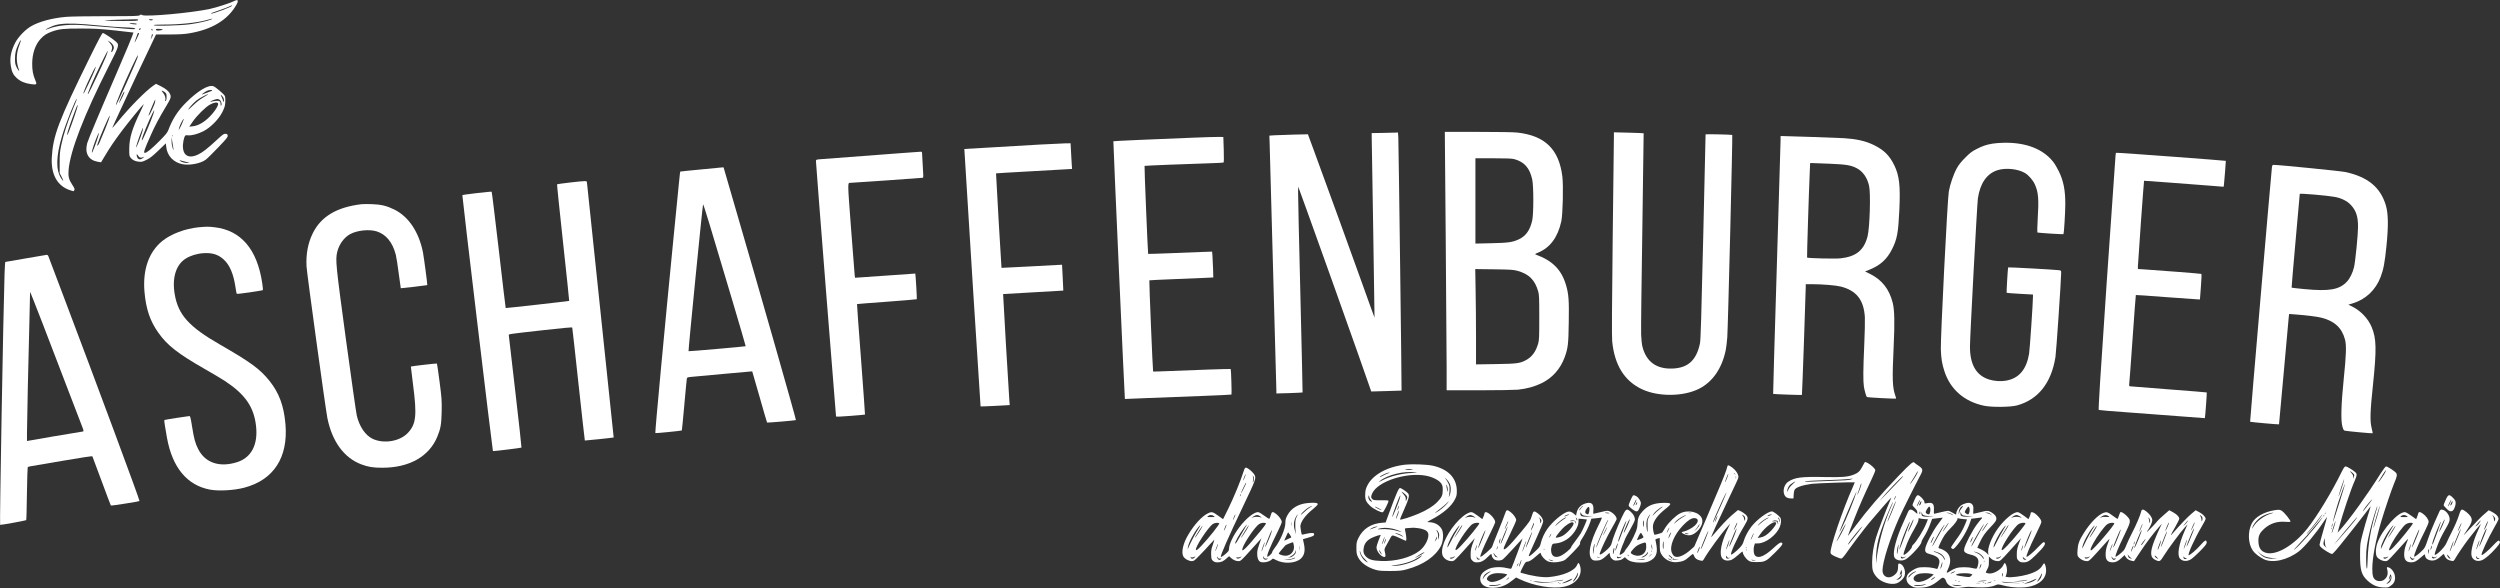
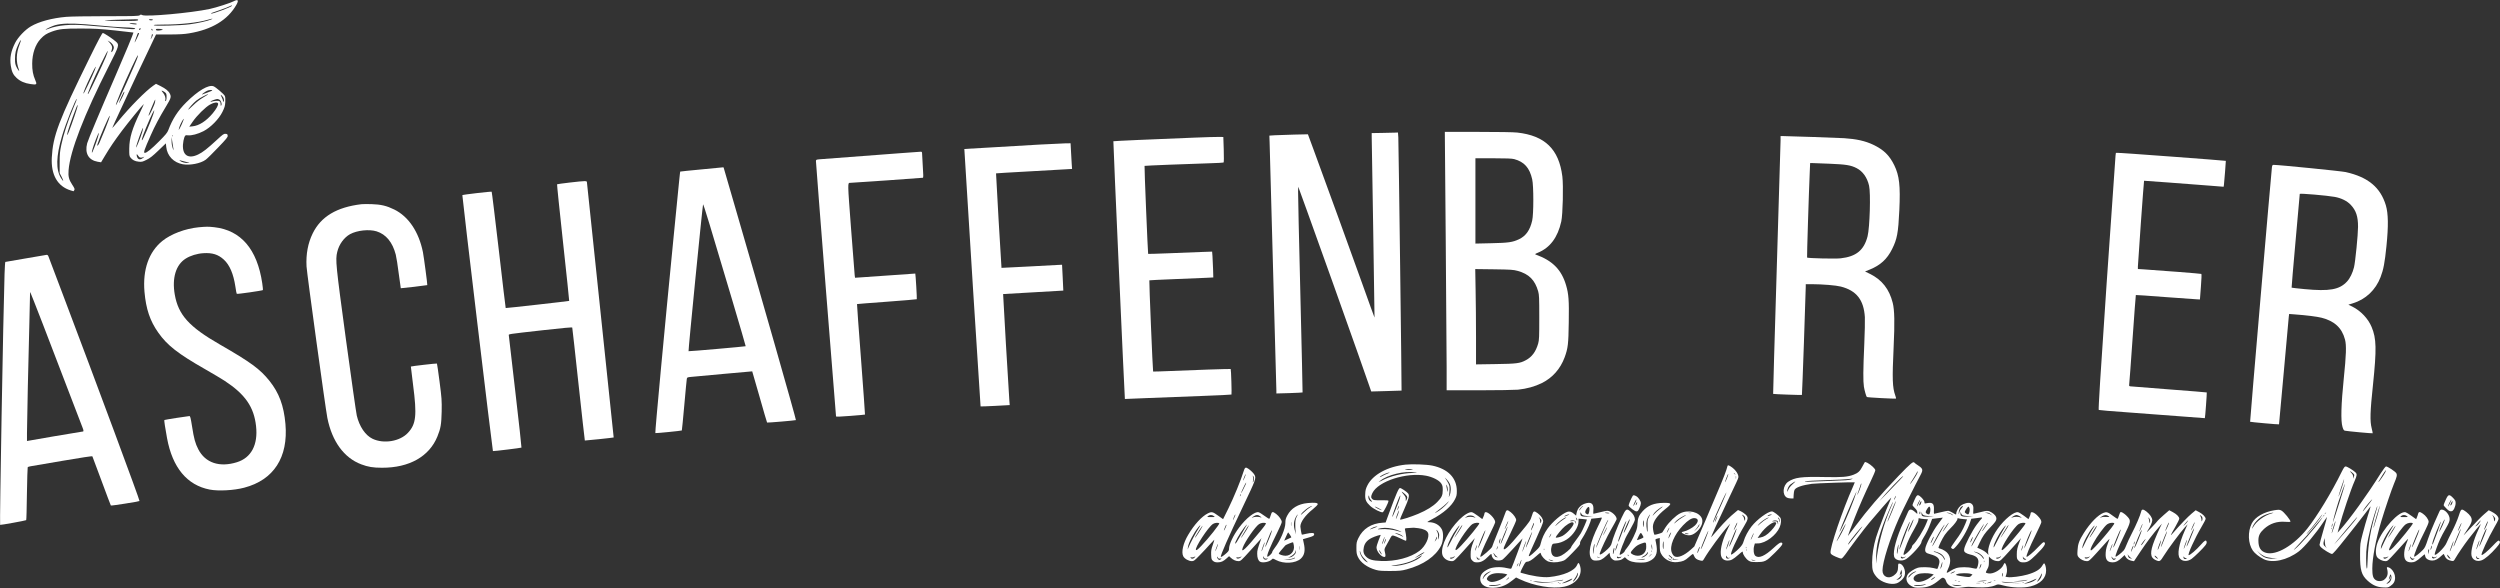
<svg xmlns="http://www.w3.org/2000/svg" version="1.1" id="Ebene_1" x="0px" y="0px" viewBox="0 0 4170 981" style="enable-background:new 0 0 4170 981;" xml:space="preserve">
  <rect x="0" y="0" width="4170" height="981" fill="#333333" stroke="none" />
  <style type="text/css">
	.st0{fill:#FFFFFF;}
</style>
  <g transform="translate(0,981) scale(0.1,-0.1)">
    <path class="st0" d="M3896,9788c-57-29-285-103-396-127c-313-67-1066-135-1129-102c-19,10-26,10-40-3c-16-14-80-16-562-16   c-299,0-598-5-664-11c-235-20-455-79-592-160c-95-56-213-180-261-275c-71-141-91-251-72-380c15-100,40-152,97-204   c59-55,133-88,232-102c106-16,113-9,78,69c-36,82-51,163-50,273c1,166,52,317,140,411c59,64,99,89,188,122c124,44,199,52,485,51   c226,0,310-5,570-32c167-18,305-34,306-35c5-4-148-372-296-712c-261-601-461-1078-476-1135c-43-166,22-281,176-308c30-6,56-10,56-9   c1,1,30,49,64,107c86,144,159,251,283,417c94,126,346,435,365,447c4,2-23-57-59-132c-134-276-181-432-183-609c-1-109,1-124,20-150   c31-41,75-64,139-70c50-5,63-2,129,31c58,28,101,62,199,156l124,119l6-59c16-151,123-262,277-290c118-21,297,14,380,75   c25,18,119,110,208,204c141,147,163,174,160,198c-2,23-8,29-35,31c-29,3-45-8-144-100c-162-149-235-207-314-245   c-164-79-264-13-253,166c3,42,13,95,22,117c17,41,18,41,59,37c61-7,168,21,261,69c120,62,257,201,316,321c37,75,44,98,48,165   c3,55,0,86-9,104c-17,31-151,145-187,159c-82,31-258-72-455-268c-140-139-230-278-299-462c-17-45-44-77-152-186   c-129-130-209-195-240-195c-27,0-11,48,99,295c69,156,140,290,257,484c79,131,87,155,63,205c-23,49-70,87-158,131l-75,37l-44-30   c-128-89-381-344-591-599c-50-61-93-110-95-108c-1,1,20,49,47,106c28,57,84,178,125,269c64,142,391,837,518,1100l41,85h221   c164,1,249,5,330,19c378,62,643,221,788,474C3987,9807,3971,9828,3896,9788z M3870,9714c0-17-335-143-348-130c-3,3,1,8,9,10   c8,3,70,25,139,49s139,51,155,60C3857,9720,3870,9724,3870,9714z M3520,9484c-55-24-224-62-355-79c-156-21-589-33-599-16   c-5,8,36,11,156,11c282,0,577,31,738,79C3540,9502,3567,9504,3520,9484z M2304,9475c-5-13-44-15-268-15c-143,0-272,4-286,8   s72,9,190,12s250,7,292,8C2297,9490,2308,9488,2304,9475z M2550,9480c0-5-13-10-29-10c-17,0-33,5-36,10c-4,6,8,10,29,10   C2534,9490,2550,9486,2550,9480z M2279,9414c2-2,2-6-1-9c-8-8-118,7-118,16C2160,9428,2270,9422,2279,9414z M1428,9405   c114-9,266-22,337-30c72-8,198-17,280-20c183-7,222-12,207-27c-8-8-59-6-179,5c-92,10-231,21-308,27s-221,17-320,26   c-259,24-484,4-632-55c-29-11-53-19-53-16c0,9,115,63,160,75C1030,9420,1165,9424,1428,9405z M2344,9325c-6-16-24-21-24-7   c0,11,11,22,21,22C2346,9340,2347,9333,2344,9325z M2544,9315c3-8,1-15-3-15c-5,0-11,7-15,15c-3,8-1,15,3,15   C2534,9330,2540,9323,2544,9315z M2705,9321c16-7,14-9-14-14c-57-12-91-8-91,8c0,11,11,15,43,14C2666,9329,2694,9325,2705,9321z    M2320,9254c0-10-69-154-74-154c-3,0,6,30,20,68c14,37,27,73,29,80C2299,9260,2320,9265,2320,9254z M2550,9230c0-14-29-70-36-70   c-2,0,0,9,6,19c5,11,10,29,10,40c0,12,5,21,10,21C2546,9240,2550,9235,2550,9230z M326,9065c-57-142-61-288-10-419   c16-42-19-2-42,48c-19,40-24,67-24,131c1,102,12,151,58,249C350,9166,363,9160,326,9065z M2297,8861c-12-56-355-816-364-807   c-11,11,125,337,267,639c51,108,95,197,98,197C2300,8890,2300,8877,2297,8861z M3540,8303c0-5-33-20-73-34c-39-14-81-29-92-34   c-30-11,45,45,80,61C3488,8310,3540,8315,3540,8303z M2730,8285c16-8,34-24,40-34c17-34,9-138-11-126c-4,3-6,12-2,20   c10,28-8,85-39,120C2685,8304,2687,8307,2730,8285z M2070,8256c-21-56-91-188-85-162c9,41,76,186,86,186   C2076,8280,2075,8269,2070,8256z M3470,8236c0-3-37-26-82-53c-50-29-116-80-165-129c-46-44-83-77-83-73c0,16,84,111,133,150   c28,23,83,57,122,75C3468,8242,3470,8243,3470,8236z M3734,8157c3-17,2-35-4-41c-7-7-10-4-10,10c0,11-9,37-20,59c-26,50-25,53,4,26   C3717,8199,3731,8175,3734,8157z M3653,8151c31-12,54-71,38-98c-9-15-10-12-11,18c0,50-19,63-83,56c-28-3-61-9-71-13   c-13-5-17-4-12,4c4,6,28,18,54,26C3626,8162,3624,8162,3653,8151z M2586,8108c-7-45-93-228-107-228c-5,0,8,37,27,83   c20,45,46,106,57,134c12,29,24,53,26,53S2590,8131,2586,8108z M3637,8084c9-24-27-90-91-167c-106-126-225-203-333-214l-56-6l54,79   c72,106,218,250,294,291C3571,8103,3627,8110,3637,8084z M2556,7903c-50-145-174-433-187-433c-17,0,32,134,133,363   C2567,7979,2594,8014,2556,7903z M1808,7798c-26-73-77-199-148-365c-22-52-48-74-35-30c29,98,192,477,206,477   C1835,7880,1825,7843,1808,7798z M3029,7731c-44-96-62-114-35-35c17,51,65,138,72,131C3068,7825,3051,7782,3029,7731z M2371,7603   c-27-89-100-273-101-251c0,35,107,334,117,324C2389,7674,2382,7641,2371,7603z M1635,7528c-21-78-95-271-101-265   c-9,9,19,102,64,219c25,65,48,116,50,113C1651,7593,1645,7562,1635,7528z M2877,7538c-3-8-6-5-6,6c-1,11,2,17,5,13   C2879,7554,2880,7545,2877,7538z M2894,7320c4-25,0-19-14,20c-11,33-19,80-18,120v65l13-85C2882,7393,2891,7339,2894,7320z    M2320,7193c13-16,44-17,73-2c21,9,20,9-2-11c-38-33-71-37-93-10c-10,12-18,34-18,49c1,25,1,25,15,6C2303,7214,2314,7199,2320,7193   z M3105,7109c63-16,66-18,30-18c-49-1-104,14-130,34c-19,15-19,16,5,9C3024,7130,3067,7119,3105,7109z" />
    <path class="st0" d="M1496,8848C976,7791,883,7546,864,7180c-15-286,96-479,315-546c25-7,47-14,48-14s7,9,13,20c9,16,3,31-34,87   c-57,86-71,141-62,246c25,318,258,919,672,1736c172,339,176,352,122,403c-47,44-204,148-223,148C1704,9260,1636,9133,1496,8848z    M1881,9065c23-36,24-57,4-95c-19-37-38-40-25-4c19,49,12,82-27,126l-38,42l34-20C1848,9104,1871,9082,1881,9065z M1764,8858   c-38-95-269-583-287-606c-25-31-13,5,43,139c78,183,273,584,278,570C1800,8956,1785,8909,1764,8858z M1580,8639   c-39-99-184-401-188-391c-5,16,42,130,125,301C1589,8700,1621,8745,1580,8639z M1223,8008c-87-205-165-444-199-608   c-25-117-29-158-29-306v-171l33-63c39-77,35-91-8-24c-91,143-86,363,16,709c60,203,224,615,245,615C1285,8160,1259,8091,1223,8008z    M1279,7984c-34-112-141-408-150-418c-25-27,2,67,85,295c56,154,76,202,82,197C1298,8055,1291,8022,1279,7984z" />
    <path class="st0" d="M24100,7563c0-27,7-826,15-1778c8-951,15-1900,15-2107v-378h544c305,0,588,5,645,10c149,16,281,52,400,111   c176,87,308,236,379,428c56,153,64,220,69,585c6,369-2,471-44,615c-75,260-227,415-508,515c-16,6-9,12,38,31   c202,83,330,254,389,520c26,117,37,599,18,753c-57,453-290,680-753,731c-57,7-323,11-652,11h-555V7563z M25257,7156   c167-45,257-145,300-337c25-107,25-580,0-688c-36-160-106-258-221-312c-106-50-176-60-463-66l-263-6v712v711h298   C25130,7170,25218,7166,25257,7156z M25313,5292c190-52,290-152,344-343c16-57,18-106,18-434s-2-377-18-434   c-39-137-104-225-206-279c-97-53-153-60-508-65l-323-5v447c0,246-3,604-7,795l-6,348l314-4C25202,5314,25243,5311,25313,5292z" />
    <path class="st0" d="M23058,7593l-178-3v-63c0-34,11-726,25-1537c13-811,23-1475,22-1477c-1-1-92,249-201,555   c-186,521-606,1676-817,2250l-93,252l-230-5c-127-3-272-8-322-11l-91-6l4-111c6-161,113-4082,113-4141v-49l217,6   c119,4,218,9,220,11s-15,743-37,1646c-22,904-40,1675-38,1714l3,71l149-410c219-606,649-1811,846-2370c94-269,183-523,197-562   l25-73l252,7c138,3,252,7,254,8c4,3-49,4136-54,4223l-6,82l-41-2C23254,7597,23155,7594,23058,7593z" />
-     <path class="st0" d="M26920,7549c0-30-9-789-20-1688c-13-1145-16-1665-9-1740c38-400,205-669,503-806c270-125,686-121,945,10   c226,113,383,339,446,644c8,40,20,137,26,215c12,164,91,3367,83,3375c-6,6-444,16-445,10c0-2-18-771-39-1709   c-31-1324-43-1721-54-1775c-58-280-196-410-451-422c-273-14-447,112-510,368c-9,35-18,125-21,199s6,859,20,1745   c13,885,23,1611,22,1612c-2,2-114,6-249,10l-247,6V7549z" />
    <path class="st0" d="M29700,7468c0-40-29-1007-64-2148s-62-2077-60-2080c5-5,476-22,480-17c4,3,64,1718,64,1804v43h98   c185-1,405-19,487-40c261-67,383-222,401-510c3-52-1-259-10-458c-19-421-20-611-6-702c11-66,37-159,49-172c7-8,480-33,487-26   c2,3-3,25-12,49c-49,137-53,274-28,814c19,400,15,613-15,732c-57,229-179,385-379,484l-83,41l82,33c174,71,287,174,369,340   c84,167,103,270,121,650c19,408,0,576-85,750c-82,166-176,257-351,341c-133,63-280,96-485,109c-103,6-931,35-1011,35h-49V7468z    M30519,7079c270-11,353-24,448-73c103-52,177-155,209-293c29-123,12-700-25-845c-60-232-190-338-451-367c-92-10-545,1-558,13   c-4,5,29,1080,45,1434l6,142h37C30251,7090,30381,7085,30519,7079z" />
    <path class="st0" d="M19915,7514c-695-27-1340-56-1344-60c-5-4,188-4297,192-4299c1-1,178,7,392,16c215,9,613,25,885,34   c272,10,498,21,501,24c6,6-6,420-13,426c-4,4-637-17-1047-35c-134-6-245-9-247-7c-6,5-69,1516-63,1521c2,2,189,11,414,20   c226,9,465,19,532,22l121,6l-4,141c-3,78-7,175-10,216l-6,74l-201-7c-111-4-350-13-532-21c-181-7-332-12-334-10   c-5,6-66,1464-60,1468c4,4,722,33,1096,44c117,3,216,9,222,12c6,4,7,83,3,216l-7,210l-75,1C20289,7527,20102,7522,19915,7514z" />
-     <path class="st0" d="M33235,7414c-109-19-164-38-270-92c-74-38-107-63-185-142c-66-65-109-119-139-174c-54-96-114-269-135-391   c-23-132-139-2445-133-2635c5-148,21-245,59-360c99-305,329-506,658-577c130-28,445-25,555,5c350,96,571,373,640,807   c13,80,95,1291,95,1400c0,41-1,43-37,48c-61,9-842,52-847,47c-6-6-30-419-25-424c2-3,102-10,222-17l217-12v-31c0-105-53-887-65-958   c-45-265-172-412-388-448c-84-15-193-7-277,19c-216,67-322,249-321,551c0,163,119,2380,132,2470c37,253,149,414,327,471   c135,43,338,23,457-46c60-35,133-118,165-188c61-134,70-246,48-599c-6-109-8-201-5-205c9-8,428-35,436-28c8,9,30,357,30,495   c2,232-30,395-109,555c-27,55-69,126-94,157c-167,210-444,319-801,317C33374,7429,33279,7422,33235,7414z" />
    <path class="st0" d="M17350,7399c-184-11-544-31-800-47l-465-27l3-45c28-494,265-4246,268-4249c2-2,112,2,245,9l241,13l-6,76   c-11,129-106,1774-104,1776c2,1,228,14,503,29s500,28,501,29s-4,98-10,216l-11,215l-65-3c-36-1-263-13-504-27   c-241-13-440-23-441-22c-3,5-94,1573-91,1576c2,2,242,16,532,32c291,16,576,32,633,36l103,6l-6,87c-3,47-9,143-12,214l-7,127l-86-1   C17724,7418,17534,7409,17350,7399z" />
    <path class="st0" d="M15005,7254c-574-42-1279-95-1337-101c-54-5-58-8-58-32c-1-32,331-4242,335-4256c2-8,79-5,241,8   c132,10,241,20,242,22c2,2-28,417-66,922c-39,505-69,919-67,921s225,19,497,39c271,20,496,39,500,42c5,5-20,421-25,428   c-1,1-180-12-397-28c-217-15-443-32-502-35l-106-7l-6,44c-3,24-31,377-61,783c-58,772-58,756-15,756c27-1,1205,82,1215,85   c7,2,7,59-2,176c-6,96-12,193-12,217c-1,39-3,42-28,41C15337,7278,15181,7267,15005,7254z" />
    <path class="st0" d="M35287,7213c-3-27-70-990-149-2141c-104-1525-139-2095-131-2100c6-4,222-22,480-40c257-19,653-48,878-66   c226-18,411-32,412-31c5,3,36,425,32,429c-2,2-285,25-629,51s-635,49-647,51c-18,3-22,9-18,32c3,15,28,356,56,757   c28,402,53,732,55,734s223-13,491-34c268-20,508-37,533-38l45-2l16,210c10,123,13,212,8,216c-8,5-675,57-961,76l-98,6v41   c0,45,99,1429,103,1431c2,2,714-52,1099-82l228-18l5,30c5,35,34,399,32,402c-6,5-1721,133-1792,133h-42L35287,7213z" />
    <path class="st0" d="M37896,7023c-10-68-368-4244-364-4248c5-5,479-48,482-43c1,1,37,397,80,878s80,895,83,919l6,44l91-7   c194-14,376-37,450-56c216-55,340-170,391-365c25-95,20-257-21-650c-44-430-52-708-21-807c13-44,23-59,40-62c39-9,459-48,463-43   c2,2-5,39-16,82c-31,121-27,274,22,733c61,591,57,765-23,957c-58,140-180,269-321,340l-67,33l72,22c216,65,383,223,465,438   c48,124,70,240,98,517c34,338,31,541-10,680c-90,300-298,472-671,555c-73,16-1112,120-1201,120C37906,7060,37901,7053,37896,7023z    M38942,6526c111-20,207-68,267-131c90-95,124-196,123-370c0-128-45-582-67-672c-22-92-67-185-116-238c-126-137-293-167-712-127   c-115,11-211,22-213,24c-2,3,28,353,66,779s70,779,70,785C38360,6588,38819,6549,38942,6526z" />
    <path class="st0" d="M11696,6984c-191-18-349-34-350-36c-3-4-15-120-111-1098c-146-1482-312-3257-304-3264c5-5,437,38,442,44   c2,3,21,192,41,420s39,427,42,441c5,25,10,27,77,33c40,4,284,26,542,50c259,24,471,43,472,42s57-193,123-426s122-426,125-428   c4-5,476,35,481,41c7,7-613,2179-1025,3590c-100,340-181,620-181,623c0,2-6,3-12,3C12051,7018,11888,7003,11696,6984z M12216,4796   c124-417,224-759,222-761c-7-5-949-88-953-83c-7,6,232,2418,242,2448C11732,6416,11850,6029,12216,4796z" />
    <path class="st0" d="M9502,6765c-112-13-206-26-210-29c-3-4,42-442,100-974s104-969,102-971c-4-4-1056-123-1059-119   c-2,2-54,437-115,968c-62,531-115,968-119,972c-7,7-480-48-489-57c-6-6,503-4264,510-4269c5-5,470,52,476,58c3,3-43,421-102,928   c-59,508-108,932-109,943c-2,24-44,18,586,89c320,36,470,49,472,42c2-6,50-432,105-946c56-514,103-936,105-938c3-3,477,47,481,51   c1,1-99,954-222,2117s-224,2125-224,2138C9790,6796,9775,6796,9502,6765z" />
    <path class="st0" d="M6030,6404c-414-49-678-207-815-489c-79-161-113-345-102-550c7-121,314-2354,347-2525c78-392,278-667,565-775   c112-43,199-57,345-57c456-2,791,188,926,522c55,135,66,202,71,415c3,187,1,219-35,497c-21,164-41,300-44,304c-5,5-428-44-435-50   c-1-1,16-139,37-306c66-508,51-654-86-800c-133-143-404-188-590-99c-120,57-220,205-263,387c-11,48-92,619-181,1270   c-170,1255-177,1325-145,1460c30,126,113,240,214,296c118,64,318,85,442,47c158-50,266-181,320-388c11-43,34-186,50-318   c17-132,33-241,34-243c3-3,437,48,442,52s-58,475-73,551c-69,339-240,593-478,710c-126,62-222,85-381,90   C6124,6407,6049,6406,6030,6404z" />
    <path class="st0" d="M3313,6019c-223-22-460-111-605-228c-225-182-330-479-298-849c25-286,92-485,230-680c149-212,327-351,779-609   c130-74,279-163,331-197c339-223,486-434,521-753c35-311-80-529-320-603c-289-90-526-11-643,215c-51,99-73,178-104,379   c-24,150-31,176-45,176c-23,0-413-61-418-66c-5-4,15-141,45-301c90-492,334-786,712-859c146-28,404-14,574,31   c494,129,738,507,689,1064c-27,305-106,518-267,719c-157,196-312,310-829,607c-512,294-691,493-750,832c-48,275,18,495,180,598   c79,51,193,86,300,92c148,9,245-22,338-107c98-90,161-238,193-450c9-63,19-118,23-121c7-8,426,53,435,62c4,3-1,55-10,115   c-84,567-355,884-799,934C3474,6031,3444,6031,3313,6019z" />
    <path class="st0" d="M425,5499c-181-32-333-58-336-58c-4-1-9-90-13-198C55,4611-8,1065,2,1055c5-5,427,71,435,79c4,3,9,201,12,439   c4,237,10,437,13,443c4,6,27,14,50,17c24,4,263,45,533,91c317,54,492,81,496,74c4-6,73-191,154-412c81-220,151-404,154-408   c6-7,468,66,478,75c8,9-706,1932-1272,3427c-131,344-242,637-247,653c-7,19-17,27-31,26C765,5558,607,5531,425,5499z M716,4400   c113-294,303-787,420-1095c118-308,225-587,238-620c26-66,25-75-7-75c-12-1-223-36-469-78l-448-78v133c0,148,24,1274,40,1843   c5,201,10,398,10,439s2,72,4,70C507,4936,602,4694,716,4400z" />
    <path class="st0" d="M31102,2097c-5-6-23-40-40-73c-36-72-72-105-144-132c-102-38-192-45-483-39c-390,8-498-6-607-78   c-92-61-105-221-21-266c12-7,42-13,65-13l43-1l3,60c1,33,8,71,14,83c22,43,125,79,290,102c62,9,706,31,716,25c1-1-12-33-29-70   c-171-379-394-1035-375-1109c5-20,23-33,84-61c45-21,85-34,98-31c11,3,40,34,64,68c89,128,299,407,395,523c97,118,365,425,371,425   c2,0-10-29-25-64c-54-120-200-503-229-602c-42-141-64-281-65-414c-1-130,12-170,78-248c72-84,234-134,330-102c55,18,123,84,135,131   c24,87-30,199-94,199c-13,0-16-12-16-55c0-69-19-107-72-145c-88-64-188-20-188,83c0,143,123,531,275,873c57,127,271,557,361,724   c44,82,38,103-40,155c-31,20-59,41-62,46c-18,30-58-3-266-219c-315-330-506-551-720-837c-67-88-122-162-124-164   c-6-7,55,157,113,304c71,181,176,420,269,614c41,85,74,164,74,177c0,24-66,87-130,123C31120,2105,31110,2107,31102,2097z    M31980,1916c-11-31-105-172-120-181c-6-4,19,40,55,96c36,57,65,107,65,113c0,5,2,7,5,4S31986,1931,31980,1916z M31679,1793   c-144-151-344-357-328-337c117,144,375,414,395,414C31750,1870,31720,1835,31679,1793z M30875,1813c-30-11-110-17-310-23   c-148-5-317-11-375-14c-83-5-99-3-75,5c17,7,166,15,345,20c173,5,340,13,370,18C30911,1831,30919,1830,30875,1813z M29897,1730   c-36-33-61-66-70-93c-11-30-16-35-16-19c-1,32,22,83,50,108c20,18,76,52,87,54C29950,1780,29927,1757,29897,1730z M31020,1643   c-17-43-35-82-40-87c-4-4,7,32,26,80c18,49,34,96,35,104c1,12,2,11,6-2C31049,1729,31037,1686,31020,1643z M30925,1484   c-80-221-229-554-242-541c-1,2,61,155,139,340s144,334,146,333C30970,1614,30950,1554,30925,1484z M31613,1505c-9-19-18-33-21-31   c-4,5,26,66,33,66C31628,1540,31622,1524,31613,1505z M31559,1276c-40-97-74-174-76-172s8,34,22,71c41,109,118,286,122,281   C31629,1454,31599,1373,31559,1276z M31529,1320c-100-231-187-539-220-780l-18-135l3,135c6,183,44,336,158,625   c45,113,119,277,124,272C31578,1435,31557,1383,31529,1320z M30755,993c-36-78-113-213-122-213c-2,0,31,67,73,150   c43,82,80,147,82,145S30775,1037,30755,993z M30959,888c-131-168-148-187-126-142c24,48,218,284,233,284   C31069,1030,31020,966,30959,888z M31719,197c-14-33-45-57-74-56c-20,0-20,0,1,9c26,10,74,67,74,87c0,11-5,8-19-8   c-19-24-19-23-3,28l17,51l8-41C31727,241,31726,214,31719,197z" />
    <path class="st0" d="M23445,2060c-301-32-548-167-638-349c-26-53-33-81-35-142c-5-92,13-133,83-198c55-51,183-115,210-105   c17,7,95,160,95,188c0,11-26,13-124,12c-109-1-126,1-145,18c-26,24-26,45,0,101c93,197,570,352,896,290c109-21,216-75,251-127   c23-35,27-52,27-112c0-88-17-124-92-200c-72-73-174-136-318-197c-119-50-292-105-302-95c-3,3,29,82,71,175c77,173,90,227,63,261   c-23,29-115,90-135,90c-22,0-62-93-181-415l-59-160l-43-3c-195-11-337-101-413-261c-28-60-31-75-31-161c0-78,4-104,24-147   c43-96,158-179,302-219c51-15,100-18,239-18c156,1,186,4,273,27c278,74,486,218,575,397c37,76,44,207,13,268   c-39,76-120,122-218,122c-37,0-35,2,55,50c189,100,324,218,380,330c28,55,32,74,32,141c0,217-147,368-410,423   C23798,2063,23553,2072,23445,2060z M23560,1981c15-5-7-8-60-8s-76,3-60,7C23472,1990,23528,1990,23560,1981z M23605,1930   c45-7,41-7-41-9c-170-2-378-53-514-126c-64-34-64-34-30-6C23141,1890,23425,1959,23605,1930z M23145,1911c-27-10-66-28-85-39   c-44-27-61-29-28-2c31,23,116,59,143,59C23186,1929,23173,1921,23145,1911z M24181,1743c25-52,23-146-4-203c-10-19-14-26-11-15   c11,32,17,142,10,179c-4,19-23,59-42,88l-36,53l31-29C24146,1799,24170,1767,24181,1743z M24149,1640c-1-41-1-43-9-15   c-4,17-10,48-13,70c-6,39-6,39,8,15C24143,1696,24149,1665,24149,1640z M23459,1544c16-21,18-30,9-54c-14-42-25-45-20-6   c3,25-4,41-32,75c-20,24-36,45-36,48C23380,1616,23439,1569,23459,1544z M22868,1468c27-29,24-35-9-17c-25,13-42,56-32,83   c7,19,8,18,11-9C22840,1509,22853,1483,22868,1468z M23346,1488c-29-90-120-312-123-301c-7,20,124,369,135,359   C23360,1543,23355,1517,23346,1488z M24138,1410c-39-47-128-120-178-145c-42-21-36-15,60,57c41,31,91,73,109,92   C24175,1462,24179,1460,24138,1410z M23326,1336c-21-49-28-46-9,4c9,22,18,38,20,36S23334,1356,23326,1336z M23000,1330   c30-16,51-29,47-30c-12,0-75,28-99,45C22912,1369,22940,1362,23000,1330z M23321,1237c-22-63-47-111-35-67c12,46,46,131,50,127   C23338,1295,23331,1268,23321,1237z M22970,1023c-8-3-42-16-75-29c-44-17-54-19-36-6c30,21,80,40,106,40   C22979,1028,22980,1027,22970,1023z M23290,974c91-31,118-51,32-24c-84,26-210,41-285,33c-72-7-72,4,0,17   C23107,1013,23204,1003,23290,974z M23657,1000c90-12,146-39,162-79c30-71-43-223-142-299c-148-113-399-179-641-169   c-140,5-202,23-251,73c-41,41-52,88-36,158c15,69,58,118,134,155c50,25,147,55,147,47c0-1-16-41-35-89s-35-101-35-119   c0-65,78-158,131-158c22,0,24,21,8,85c-10,41-9,48,21,102c18,32,47,84,64,116c29,54,33,58,61,53c17-3,67-24,112-46   c44-22,86-40,92-40c16,0,11,71-14,187c-5,21-1,22,67,26c40,1,75,4,78,5S23618,1005,23657,1000z M23997,922c10-25,11-42,3-72   c-6-22-12-40-14-40s-1,21,1,48c3,34-1,58-16,85c-15,29-16,35-4,25C23976,961,23989,940,23997,922z M23332,904c25-8,54-25,64-37   c17-19,17-20,1-8c-9,7-45,24-80,37C23248,922,23260,929,23332,904z M23079,791c-12-34-23-60-26-57c-3,2,5,32,18,65   C23100,879,23106,872,23079,791z M23970,841c0-10-9-29-20-42l-20-24l18,42C23967,865,23970,868,23970,841z M23106,776   c-8-20-18-36-21-36s2,16,10,36s15,39,15,42s3,3,6,0S23114,796,23106,776z M23046,563c-6-6-46,56-46,72c0,5,12-8,26-28   C23040,586,23049,566,23046,563z M22770,479c55-55,56-57,21-39c-52,26-113,125-110,179c0,9,7-6,15-33   C22707,550,22728,521,22770,479z M23740,580c-30-23-149-87-135-72c6,5,39,28,75,51C23747,601,23784,614,23740,580z M23709,534   c-66-80-315-167-468-163c-31,1-42,4-26,5c190,22,329,64,430,128C23725,555,23727,555,23709,534z" />
-     <path class="st0" d="M28815,2038c-2-7-11-38-20-68c-25-81-120-310-339-820l-195-455l-56-51c-116-104-223-147-279-111   c-13,9-32,36-41,61c-41,106,38,296,188,453c82,85,145,125,193,121c68-6,71-59,7-122c-42-41-137-92-189-102c-45-8-43-21,9-44   c80-37,148-20,223,55c64,64,93,142,74,200c-38,114-229,162-367,91c-71-36-183-143-242-232c-27-40-50-77-53-84c-2-8-98-38-129-40   c-11,0-29,85-29,132c1,88,73,191,206,296c118,92,114,106-30,104c-158-3-258-42-345-137c-62-67-84-118-87-205c-2-54-10-93-29-139   c-47-114-102-215-144-266c-22-27-41-53-41-58c0-19-76-72-84-59c-6,10,36,136,70,209c13,30,24,57,24,61s36,70,80,147   c47,82,80,151,80,168c0,44-24,89-69,130c-70,63-80,56-155-103c-69-147-151-357-162-415c-8-43-37-81-116-146c-65-54-94-63-83-26   c21,69,117,271,189,397c46,80,86,153,89,163c18,49-86,147-155,147c-13,0-68-11-122-25s-102-25-107-25c-4,0-5,25-2,55   c10,100-26,142-108,124c-97-22-157-82-173-172l-7-38l-35,30c-42,37-74,46-113,33c-87-30-249-168-327-278c-54-75-97-169-114-246   c-12-52-20-65-84-126c-39-38-82-75-95-82c-22-11-23-11-18,11c3,13,57,138,121,276c73,160,116,265,116,285c0,42-39,100-92,138   c-62,45-71,41-96-41c-27-85-31-92-187-279c-203-246-301-334-281-254c4,13,51,117,106,230c55,114,100,216,100,228c0,32-42,94-90,132   c-62,49-74,46-98-28c-11-35-63-169-116-298s-96-240-96-246c0-23-184-183-197-171c-11,12,49,159,148,359c55,110,99,208,99,219   c0,60-123,182-166,165c-8-3-14-13-14-23s-8-35-18-55l-17-37l-74,55c-41,30-84,57-98,60c-40,11-131-42-214-125   c-180-181-305-429-284-568c10-69,81-123,162-123c36,1,45,8,190,168c83,92,161,178,172,192l21,25l-21-55c-40-102-49-143-49-217   c0-69,2-77,29-104c25-25,37-29,83-29c62,0,116,29,183,99c42,44,55,50,55,26c0-29,28-71,55-83c35-16,90-15,124,2c15,8,97,92,181,185   c84,94,154,171,156,171c5,0-171-476-185-498c-7-12-20-11-79,3c-106,26-239,18-312-19c-93-47-130-94-130-161c0-109,109-167,274-145   c97,13,175,48,262,119l62,49l58-28c241-114,551-167,745-126c209,45,320,203,257,368c-14,37-25,35-42-5c-40-97-227-178-466-202   c-105-11-296,18-471,71c-13,3-8,20,30,94s50,90,69,90c35,0,81,27,153,91c37,33,69,59,72,59s7-10,11-22c9-37,67-99,110-119   c52-24,149-25,230-2c58,15,68,23,189,147c102,105,126,135,122,153c-3,14,7,39,31,75c48,71,117,210,139,279l18,57l71,7   c39,3,81,9,93,12c20,4,15-10-46-133c-141-281-181-485-111-560c19-20,33-24,77-24c65,0,100,17,169,81l51,49l7-39c4-27,16-47,38-66   c28-24,38-27,89-23c41,3,66,11,89,29l33,25l29-27c44-42,119-63,228-63c78,0,104,4,148,23c105,47,143,123,124,251c-7,41-14,84-18,96   c-5,18,0,23,33,31l38,10V726c0-95,3-117,22-152c52-97,161-153,272-140c95,11,124,24,188,81c33,30,65,55,70,55s15-15,21-34   c15-40,45-62,102-75c41-9,42-9,63,27c82,141,290,425,401,547l37,40l-36-72c-87-178-132-339-122-436c6-69,47-107,113-107   c58,0,89,17,180,96c66,58,74,62,74,41c0-35,53-111,96-138c34-21,51-24,129-24c145,0,161,8,308,153c89,89,127,133,127,149   c0,18-6,23-25,23c-17,0-54-27-122-90c-146-135-246-178-303-132c-28,23-38,103-21,165l12,42l54,1c127,3,304,137,360,271   c25,59,30,129,11,158c-25,37-115,105-140,105c-67,0-249-134-340-250c-58-74-110-172-132-248c-12-43-29-70-68-111   c-54-56-122-111-139-111c-29,0,100,285,217,478c70,115,73,145,19,193c-21,19-57,43-80,53l-43,19l-47-39c-85-69-174-156-281-279   c-57-66-111-127-118-135c-16-16,110,263,266,590c163,343,179,378,185,403c13,49-49,139-129,188C28830,2053,28821,2054,28815,2038z    M28941,1903c13-16,12-17-3-4c-10,7-18,15-18,17C28920,1924,28928,1919,28941,1903z M28805,1830c-37-91-44-84-9,9   c15,39,29,69,32,66C28831,1903,28821,1869,28805,1830z M28957,1828c-2-13-4-5-4,17c-1,22,1,32,4,23   C28959,1858,28959,1840,28957,1828z M28722,1414c-131-295-145-324-149-320c-3,2,18,59,46,125c65,153,173,383,178,377   C28799,1594,28765,1512,28722,1414z M26402,1363c-7-3-24-21-37-41c-14-20-25-31-25-25c0,17,50,73,63,72   C26411,1369,26411,1367,26402,1363z M26512,1324c3-37-13-94-26-94c-6,0-20,6-31,13c-22,17-16,50,16,91   C26493,1363,26510,1359,26512,1324z M27684,1317c-33-24-74-61-92-83c-37-43-33-28,5,24c23,31,118,102,136,102   C27738,1360,27716,1341,27684,1317z M26395,1220c10-8,51-17,99-21l81-6l-88-1c-106-2-127,7-126,51c0,27,2,29,9,12   C26374,1243,26386,1228,26395,1220z M26844,1252c2-4-13-6-35-4c-21,2-39,6-39,8C26770,1263,26839,1260,26844,1252z M28208,1253   c-10-2-28-2-40,0c-13,2-5,4,17,4C28207,1258,28217,1256,28208,1253z M26170,1223c-8-3-30-12-47-19c-18-7-33-11-33-9   c0,9,56,34,75,34C26179,1229,26181,1227,26170,1223z M27503,1183c-23-44-24-57-21-157c5-118-9-114-19,5c-6,71,6,125,39,172   C27530,1243,27531,1236,27503,1183z M29093,1202c9-8,17-28,17-43c0-38-15-45-16-8c-1,16-12,42-25,56   C29045,1233,29060,1230,29093,1202z M29530,1215c-46-18-59-18-36,0c11,8,31,15,45,14C29563,1229,29562,1227,29530,1215z    M24578,1200c34-21,45-38,13-20c-11,5-41,10-66,10s-55-5-66-10c-32-18-21-1,14,20c17,11,41,20,52,20S24560,1211,24578,1200z    M28120,1216c0-2-25-18-56-36c-31-17-76-50-102-73c-40-37-43-38-25-11c23,32,72,68,138,103C28120,1221,28120,1222,28120,1216z    M28629,1151c-12-29-23-50-25-48c-3,2,5,27,17,56c12,28,24,50,26,47C28649,1204,28641,1179,28629,1151z M25710,1126   c0-12-5-28-10-36c-7-11-10-5-10,24c0,23-7,48-17,60c-13,15-10,14,10-3C25698,1157,25710,1137,25710,1126z M26085,1150   c-27-16-75-53-105-82c-33-32-46-41-33-23c40,56,144,135,178,135C26131,1180,26113,1166,26085,1150z M26308,1135c-2-12-7-7-15,16   c-12,30-11,32,3,17C26305,1160,26310,1145,26308,1135z M29500,1175c0-2-17-13-39-24c-21-11-65-44-97-73c-51-47-55-49-30-16   c31,41,116,102,164,117C29499,1180,29500,1178,29500,1175z M29685,1138c4-16,4-32,1-35c-3-4-6,2-6,13s-7,29-15,42   c-14,19-14,21-1,16C29672,1171,29682,1155,29685,1138z M26468,1145c6-6-70-181-100-230c-17-27-60-88-95-134c-36-46-66-91-67-100   c-4-22-104-107-160-136c-99-50-165-22-173,72c-3,27,2,65,9,86c13,37,16,39,63,42c63,5,126,27,187,66c106,68,198,208,198,300v47   l68-5C26435,1150,26466,1146,26468,1145z M27176,1113c-24-67-86-196-91-191c-10,10,86,228,100,228   C27187,1150,27183,1133,27176,1113z M26792,1063c-21-43-67-149-102-235c-35-87-65-156-67-154c-12,12,185,466,201,466   C26828,1140,26813,1105,26792,1063z M25131,1045c-41-88-46-82-7,9c17,40,33,69,34,65C25160,1114,25148,1081,25131,1045z    M26280,1111c5-11,10-26,9-33c0-7-5,0-11,16c-10,27-13,28-56,23c-27-3-39-1-31,4C26217,1137,26269,1131,26280,1111z M27419,1068   c-1-55-2-59-10-33c-9,28-4,95,6,95C27418,1130,27420,1102,27419,1068z M29654,1114c3-9,5-25,5-37c-1-16-3-14-8,8c-6,29-9,30-56,29   c-35-1-44,1-30,6C29600,1135,29647,1131,29654,1114z M27102,1044c-16-38-46-118-68-179c-28-78-40-102-42-84c-4,33,122,348,135,336   C27129,1115,27117,1082,27102,1044z M26247,1084c13-35-107-172-187-214c-42-21-110-36-110-24c0,20,107,149,154,186   C26183,1095,26235,1114,26247,1084z M28955,1028c-41-82-50-81-13,1c17,40,34,69,36,63S28970,1057,28955,1028z M29625,1090   c10-16-25-71-84-133c-66-70-120-103-180-113l-44-7l41,59C29445,1023,29598,1134,29625,1090z M24675,1081c7-12-192-257-302-371   c-60-62-85-82-93-74c-29,29,202,385,283,434C24596,1091,24665,1097,24675,1081z M25566,1015c-32-70-42-72-15-2c12,28,24,59,27,66   c4,10,7,11,10,3C25590,1076,25580,1045,25566,1015z M28337,1033c-9-15-30-41-48-58l-33-30l33,39c18,21,37,49,43,62s13,22,15,20   C28350,1064,28345,1049,28337,1033z M24305,971c-25-39-73-126-106-194c-49-99-60-114-55-82c7,54,84,204,147,288c28,37,53,66,56,64   C24349,1044,24330,1010,24305,971z M24390,1041c0-11-130-209-130-198c0,8,122,207,127,207C24389,1050,24390,1046,24390,1041z    M25101,893c-47-118-70-168-71-151c0,21,111,291,117,284C25150,1024,25129,964,25101,893z M26776,944c-19-38-35-66-36-62   c0,11,63,138,68,134C26810,1014,26795,981,26776,944z M27828,965c-12-24-23-43-26-41c-4,5,36,86,43,86   C27848,1010,27840,990,27828,965z M28950,936c-25-74-101-248-106-243c-6,5,18,70,72,198C28965,1008,28983,1031,28950,936z    M24754,894c-36-98-97-235-101-230c-5,5,52,158,89,239c17,37,33,66,35,64S24769,932,24754,894z M28450,826c-51-129-79-189-80-170   c0,20,120,308,126,301C28498,955,28478,896,28450,826z M25522,834c-22-55-47-115-57-134c-15-34-16-34-10-5c8,38,96,247,102,242   C25559,934,25543,888,25522,834z M27405,869c14-25,13-26-41-49c-30-12-57-21-59-19s11,32,28,67C27367,936,27370,936,27405,869z    M27858,883c-25-59-33-68-24-28c7,29,32,75,41,75C27877,930,27870,909,27858,883z M28169,904c2-2-10-4-27-4s-34,4-37,10   C28100,919,28158,913,28169,904z M29232,860c-14-32-28-57-30-55c-5,4,45,115,52,115C29256,920,29246,893,29232,860z M25863,875   c-9-19-18-33-21-31c-4,5,26,66,33,66C25878,910,25872,894,25863,875z M25019,779c-6-24-14-38-16-32c-5,15,17,87,24,80   C25029,824,25026,802,25019,779z M28825,720c-16-44-30-78-33-75c-2,2,8,40,24,84s30,78,32,76C28851,803,28840,765,28825,720z    M25426,689c-19-52-35-89-35-83c-1,16,61,185,66,181C25459,784,25445,741,25426,689z M27749,708c-1-60-2-68-10-43   c-8,27-3,115,7,115C27748,780,27750,747,27749,708z M27459,690c2-90-56-150-144-150c-47,0-109,28-113,51c-2,10,20,41,50,71   c41,42,69,60,123,80C27455,772,27458,770,27459,690z M26969,681c-12-34-23-60-25-58c-5,5,15,77,28,104   C26992,767,26990,745,26969,681z M26591,673c-6-32-12-71-14-88c-3-22-4-19-6,12c-1,44,18,148,26,140C26599,734,26597,706,26591,673   z M27559,671c1-48-5-36-13,24c-4,34-3,43,3,30C27554,714,27559,690,27559,671z M24624,666c-9-26-18-45-20-43s3,25,12,51   s18,45,20,43S24633,692,24624,666z M24978,669c-6-16-12-28-14-26c-5,5,13,57,20,57C24987,700,24984,686,24978,669z M28337,635   c-22-62-36-68-17-8c11,33,27,63,35,63C28357,690,28349,665,28337,635z M29127,668c-3-8-6-5-6,6c-1,11,2,17,5,13   C29129,684,29130,675,29127,668z M26924,628c-10-64-27-84-19-23c4,28,9,53,12,58C26927,680,26930,667,26924,628z M25757,638   c-3-8-6-5-6,6c-1,11,2,17,5,13C25759,654,25760,645,25757,638z M29137,628c-3-8-6-5-6,6c-1,11,2,17,5,13   C29139,644,29140,635,29137,628z M27547,608c-3-8-6-5-6,6c-1,11,2,17,5,13C27549,624,27550,615,27547,608z M27480,570   c-14-26-68-60-95-60c-12,0-4,8,23,20c24,11,50,32,60,49C27487,613,27498,604,27480,570z M24972,522c14-8,16-11,5-8c-10,3-23,6-28,6   c-9,0-39,52-39,67c0,4,9-5,19-21C24940,550,24959,530,24972,522z M27550,567c0-2-12-14-27-28l-28-24l24,28   C27542,568,27550,575,27550,567z M27164,544c3-8,2-12-4-9s-10,10-10,16C27150,565,27157,562,27164,544z M27893,509c5-3,1-9-8-13   c-9-3-13-2-10,4c3,5-3,14-14,19c-10,6-22,18-25,28c-5,13,0,11,21-7C27872,526,27889,512,27893,509z M28843,505l22,5l-22-11   c-29-15-53-5-53,23v22l16-22C28817,506,28828,501,28843,505z M24250,510c-27-21-55-26-65-10c-4,6,6,10,24,10c16,0,33,5,36,10   c3,6,12,10,18,10C24270,530,24264,521,24250,510z M24672,490c21-1,21-2,5-11c-23-13-47,5-46,35c0,21,0,21,9-1   C24646,499,24658,490,24672,490z M26680,507c22-4,21-5-4-4c-17,1-31,9-33,17c-3,10-2,11,4,4C26651,517,26666,510,26680,507z    M27033,521c20,10,20,10,7-4c-24-25-70-26-70-2c0,13,4,14,20,5C27004,512,27016,513,27033,521z M27886,462c-5-4-66,26-66,33   c0,3,16-3,35-12S27888,465,27886,462z M27915,490c-4-6,14-11,47-12c46-1,48-2,14-5c-52-6-96,5-75,18C27919,502,27923,502,27915,490   z M27430,480c-8-5-44-9-80-8l-65,1l65,7c36,4,72,7,80,8C27443,490,27443,489,27430,480z M25365,416c-10-31-21-56-26-56   c-4,0,2,27,14,59C25380,493,25388,491,25365,416z M25880,466c32-11,38-15,20-15c-14,0-36,6-50,14C25818,483,25824,483,25880,466z    M29280,456c8-4-1-4-20-1s-39,10-44,15C29206,480,29235,473,29280,456z M25316,383c-8-15-15-25-16-21c0,12,23,58,27,54   C25330,414,25325,399,25316,383z M24839,260c-38-20-99-83-99-102c0-6-2-9-5-6c-9,9,13,55,37,78c23,22,74,49,93,49   C24871,279,24859,271,24839,260z M26316,215c-7-34-59-105-77-105c-6,0,6,21,25,46s38,59,41,75C26315,273,26324,259,26316,215z    M25104,239l38-11l-23-24c-54-57-191-111-253-100c-19,4-42,16-52,27c-17,18-17,23-4,47c25,45,92,72,180,72   C25031,250,25082,245,25104,239z M25170,173c0-5-13-17-28-27l-27-19l24,26C25165,181,25170,185,25170,173z M26207,136   c-27-22-118-56-148-56c-8,0,11,11,41,23c30,13,69,31,85,40C26228,166,26240,163,26207,136z M26060,129c-14-6-70-12-125-14l-100-4   l99,9c54,5,103,11,110,14c6,2,18,4,26,5C26078,139,26074,134,26060,129z M25547,124c-3-3-12-4-19-1c-8,3-5,6,6,6   C25545,130,25551,127,25547,124z M25745,100c61-6,133-12,160-14c28-2-15-2-95,0c-88,2-167,9-200,18c-47,13-49,15-15,11   C25617,112,25685,106,25745,100z M26007,94c-3-3-12-4-19-1c-8,3-5,6,6,6C26005,100,26011,97,26007,94z M26033,73c-7-2-19-2-25,0   c-7,3-2,5,12,5S26039,76,26033,73z M25010,53c-39-18-146-22-172-7c-12,7,3,8,50,6c37-2,83,1,102,6C25041,73,25050,71,25010,53z" />
+     <path class="st0" d="M28815,2038c-2-7-11-38-20-68c-25-81-120-310-339-820l-195-455l-56-51c-116-104-223-147-279-111   c-13,9-32,36-41,61c-41,106,38,296,188,453c82,85,145,125,193,121c68-6,71-59,7-122c-42-41-137-92-189-102c-45-8-43-21,9-44   c80-37,148-20,223,55c64,64,93,142,74,200c-38,114-229,162-367,91c-71-36-183-143-242-232c-27-40-50-77-53-84c-2-8-98-38-129-40   c-11,0-29,85-29,132c1,88,73,191,206,296c118,92,114,106-30,104c-158-3-258-42-345-137c-62-67-84-118-87-205c-2-54-10-93-29-139   c-47-114-102-215-144-266c-22-27-41-53-41-58c0-19-76-72-84-59c-6,10,36,136,70,209c13,30,24,57,24,61s36,70,80,147   c47,82,80,151,80,168c0,44-24,89-69,130c-70,63-80,56-155-103c-69-147-151-357-162-415c-8-43-37-81-116-146c-65-54-94-63-83-26   c21,69,117,271,189,397c46,80,86,153,89,163c18,49-86,147-155,147c-13,0-68-11-122-25s-102-25-107-25c-4,0-5,25-2,55   c10,100-26,142-108,124c-97-22-157-82-173-172l-7-38l-35,30c-42,37-74,46-113,33c-87-30-249-168-327-278c-54-75-97-169-114-246   c-12-52-20-65-84-126c-39-38-82-75-95-82c-22-11-23-11-18,11c3,13,57,138,121,276c73,160,116,265,116,285c0,42-39,100-92,138   c-62,45-71,41-96-41c-27-85-31-92-187-279c-203-246-301-334-281-254c4,13,51,117,106,230c55,114,100,216,100,228c0,32-42,94-90,132   c-62,49-74,46-98-28c-11-35-63-169-116-298s-96-240-96-246c0-23-184-183-197-171c-11,12,49,159,148,359c55,110,99,208,99,219   c0,60-123,182-166,165c-8-3-14-13-14-23s-8-35-18-55l-17-37l-74,55c-41,30-84,57-98,60c-40,11-131-42-214-125   c-180-181-305-429-284-568c10-69,81-123,162-123c36,1,45,8,190,168c83,92,161,178,172,192l21,25l-21-55c-40-102-49-143-49-217   c0-69,2-77,29-104c25-25,37-29,83-29c62,0,116,29,183,99c42,44,55,50,55,26c0-29,28-71,55-83c35-16,90-15,124,2c15,8,97,92,181,185   c84,94,154,171,156,171c5,0-171-476-185-498c-7-12-20-11-79,3c-106,26-239,18-312-19c-93-47-130-94-130-161c0-109,109-167,274-145   c97,13,175,48,262,119l62,49l58-28c241-114,551-167,745-126c209,45,320,203,257,368c-14,37-25,35-42-5c-40-97-227-178-466-202   c-105-11-296,18-471,71c-13,3-8,20,30,94s50,90,69,90c35,0,81,27,153,91c37,33,69,59,72,59s7-10,11-22c9-37,67-99,110-119   c52-24,149-25,230-2c58,15,68,23,189,147c102,105,126,135,122,153c-3,14,7,39,31,75c48,71,117,210,139,279l18,57l71,7   c39,3,81,9,93,12c20,4,15-10-46-133c-141-281-181-485-111-560c19-20,33-24,77-24c65,0,100,17,169,81l51,49l7-39c4-27,16-47,38-66   c28-24,38-27,89-23c41,3,66,11,89,29l33,25l29-27c44-42,119-63,228-63c78,0,104,4,148,23c105,47,143,123,124,251c-7,41-14,84-18,96   c-5,18,0,23,33,31l38,10V726c0-95,3-117,22-152c52-97,161-153,272-140c95,11,124,24,188,81c33,30,65,55,70,55s15-15,21-34   c15-40,45-62,102-75c41-9,42-9,63,27c82,141,290,425,401,547l37,40l-36-72c-87-178-132-339-122-436c6-69,47-107,113-107   c58,0,89,17,180,96c66,58,74,62,74,41c0-35,53-111,96-138c34-21,51-24,129-24c145,0,161,8,308,153c89,89,127,133,127,149   c0,18-6,23-25,23c-17,0-54-27-122-90c-146-135-246-178-303-132c-28,23-38,103-21,165l12,42l54,1c127,3,304,137,360,271   c25,59,30,129,11,158c-25,37-115,105-140,105c-67,0-249-134-340-250c-58-74-110-172-132-248c-12-43-29-70-68-111   c-54-56-122-111-139-111c-29,0,100,285,217,478c70,115,73,145,19,193c-21,19-57,43-80,53l-43,19l-47-39c-85-69-174-156-281-279   c-57-66-111-127-118-135c-16-16,110,263,266,590c163,343,179,378,185,403c13,49-49,139-129,188C28830,2053,28821,2054,28815,2038z    M28941,1903c13-16,12-17-3-4c-10,7-18,15-18,17C28920,1924,28928,1919,28941,1903z M28805,1830c-37-91-44-84-9,9   c15,39,29,69,32,66C28831,1903,28821,1869,28805,1830z M28957,1828c-2-13-4-5-4,17c-1,22,1,32,4,23   C28959,1858,28959,1840,28957,1828z M28722,1414c-131-295-145-324-149-320c-3,2,18,59,46,125c65,153,173,383,178,377   C28799,1594,28765,1512,28722,1414z M26402,1363c-7-3-24-21-37-41c-14-20-25-31-25-25c0,17,50,73,63,72   C26411,1369,26411,1367,26402,1363z M26512,1324c3-37-13-94-26-94c-6,0-20,6-31,13c-22,17-16,50,16,91   C26493,1363,26510,1359,26512,1324z M27684,1317c-33-24-74-61-92-83c-37-43-33-28,5,24c23,31,118,102,136,102   C27738,1360,27716,1341,27684,1317z M26395,1220c10-8,51-17,99-21l81-6l-88-1c-106-2-127,7-126,51c0,27,2,29,9,12   C26374,1243,26386,1228,26395,1220z M26844,1252c2-4-13-6-35-4c-21,2-39,6-39,8C26770,1263,26839,1260,26844,1252z M28208,1253   c-10-2-28-2-40,0c-13,2-5,4,17,4C28207,1258,28217,1256,28208,1253z M26170,1223c-8-3-30-12-47-19c-18-7-33-11-33-9   c0,9,56,34,75,34C26179,1229,26181,1227,26170,1223z M27503,1183c-23-44-24-57-21-157c5-118-9-114-19,5c-6,71,6,125,39,172   C27530,1243,27531,1236,27503,1183z M29093,1202c9-8,17-28,17-43c0-38-15-45-16-8c-1,16-12,42-25,56   C29045,1233,29060,1230,29093,1202z M29530,1215c-46-18-59-18-36,0c11,8,31,15,45,14C29563,1229,29562,1227,29530,1215z    M24578,1200c34-21,45-38,13-20c-11,5-41,10-66,10s-55-5-66-10c-32-18-21-1,14,20S24560,1211,24578,1200z    M28120,1216c0-2-25-18-56-36c-31-17-76-50-102-73c-40-37-43-38-25-11c23,32,72,68,138,103C28120,1221,28120,1222,28120,1216z    M28629,1151c-12-29-23-50-25-48c-3,2,5,27,17,56c12,28,24,50,26,47C28649,1204,28641,1179,28629,1151z M25710,1126   c0-12-5-28-10-36c-7-11-10-5-10,24c0,23-7,48-17,60c-13,15-10,14,10-3C25698,1157,25710,1137,25710,1126z M26085,1150   c-27-16-75-53-105-82c-33-32-46-41-33-23c40,56,144,135,178,135C26131,1180,26113,1166,26085,1150z M26308,1135c-2-12-7-7-15,16   c-12,30-11,32,3,17C26305,1160,26310,1145,26308,1135z M29500,1175c0-2-17-13-39-24c-21-11-65-44-97-73c-51-47-55-49-30-16   c31,41,116,102,164,117C29499,1180,29500,1178,29500,1175z M29685,1138c4-16,4-32,1-35c-3-4-6,2-6,13s-7,29-15,42   c-14,19-14,21-1,16C29672,1171,29682,1155,29685,1138z M26468,1145c6-6-70-181-100-230c-17-27-60-88-95-134c-36-46-66-91-67-100   c-4-22-104-107-160-136c-99-50-165-22-173,72c-3,27,2,65,9,86c13,37,16,39,63,42c63,5,126,27,187,66c106,68,198,208,198,300v47   l68-5C26435,1150,26466,1146,26468,1145z M27176,1113c-24-67-86-196-91-191c-10,10,86,228,100,228   C27187,1150,27183,1133,27176,1113z M26792,1063c-21-43-67-149-102-235c-35-87-65-156-67-154c-12,12,185,466,201,466   C26828,1140,26813,1105,26792,1063z M25131,1045c-41-88-46-82-7,9c17,40,33,69,34,65C25160,1114,25148,1081,25131,1045z    M26280,1111c5-11,10-26,9-33c0-7-5,0-11,16c-10,27-13,28-56,23c-27-3-39-1-31,4C26217,1137,26269,1131,26280,1111z M27419,1068   c-1-55-2-59-10-33c-9,28-4,95,6,95C27418,1130,27420,1102,27419,1068z M29654,1114c3-9,5-25,5-37c-1-16-3-14-8,8c-6,29-9,30-56,29   c-35-1-44,1-30,6C29600,1135,29647,1131,29654,1114z M27102,1044c-16-38-46-118-68-179c-28-78-40-102-42-84c-4,33,122,348,135,336   C27129,1115,27117,1082,27102,1044z M26247,1084c13-35-107-172-187-214c-42-21-110-36-110-24c0,20,107,149,154,186   C26183,1095,26235,1114,26247,1084z M28955,1028c-41-82-50-81-13,1c17,40,34,69,36,63S28970,1057,28955,1028z M29625,1090   c10-16-25-71-84-133c-66-70-120-103-180-113l-44-7l41,59C29445,1023,29598,1134,29625,1090z M24675,1081c7-12-192-257-302-371   c-60-62-85-82-93-74c-29,29,202,385,283,434C24596,1091,24665,1097,24675,1081z M25566,1015c-32-70-42-72-15-2c12,28,24,59,27,66   c4,10,7,11,10,3C25590,1076,25580,1045,25566,1015z M28337,1033c-9-15-30-41-48-58l-33-30l33,39c18,21,37,49,43,62s13,22,15,20   C28350,1064,28345,1049,28337,1033z M24305,971c-25-39-73-126-106-194c-49-99-60-114-55-82c7,54,84,204,147,288c28,37,53,66,56,64   C24349,1044,24330,1010,24305,971z M24390,1041c0-11-130-209-130-198c0,8,122,207,127,207C24389,1050,24390,1046,24390,1041z    M25101,893c-47-118-70-168-71-151c0,21,111,291,117,284C25150,1024,25129,964,25101,893z M26776,944c-19-38-35-66-36-62   c0,11,63,138,68,134C26810,1014,26795,981,26776,944z M27828,965c-12-24-23-43-26-41c-4,5,36,86,43,86   C27848,1010,27840,990,27828,965z M28950,936c-25-74-101-248-106-243c-6,5,18,70,72,198C28965,1008,28983,1031,28950,936z    M24754,894c-36-98-97-235-101-230c-5,5,52,158,89,239c17,37,33,66,35,64S24769,932,24754,894z M28450,826c-51-129-79-189-80-170   c0,20,120,308,126,301C28498,955,28478,896,28450,826z M25522,834c-22-55-47-115-57-134c-15-34-16-34-10-5c8,38,96,247,102,242   C25559,934,25543,888,25522,834z M27405,869c14-25,13-26-41-49c-30-12-57-21-59-19s11,32,28,67C27367,936,27370,936,27405,869z    M27858,883c-25-59-33-68-24-28c7,29,32,75,41,75C27877,930,27870,909,27858,883z M28169,904c2-2-10-4-27-4s-34,4-37,10   C28100,919,28158,913,28169,904z M29232,860c-14-32-28-57-30-55c-5,4,45,115,52,115C29256,920,29246,893,29232,860z M25863,875   c-9-19-18-33-21-31c-4,5,26,66,33,66C25878,910,25872,894,25863,875z M25019,779c-6-24-14-38-16-32c-5,15,17,87,24,80   C25029,824,25026,802,25019,779z M28825,720c-16-44-30-78-33-75c-2,2,8,40,24,84s30,78,32,76C28851,803,28840,765,28825,720z    M25426,689c-19-52-35-89-35-83c-1,16,61,185,66,181C25459,784,25445,741,25426,689z M27749,708c-1-60-2-68-10-43   c-8,27-3,115,7,115C27748,780,27750,747,27749,708z M27459,690c2-90-56-150-144-150c-47,0-109,28-113,51c-2,10,20,41,50,71   c41,42,69,60,123,80C27455,772,27458,770,27459,690z M26969,681c-12-34-23-60-25-58c-5,5,15,77,28,104   C26992,767,26990,745,26969,681z M26591,673c-6-32-12-71-14-88c-3-22-4-19-6,12c-1,44,18,148,26,140C26599,734,26597,706,26591,673   z M27559,671c1-48-5-36-13,24c-4,34-3,43,3,30C27554,714,27559,690,27559,671z M24624,666c-9-26-18-45-20-43s3,25,12,51   s18,45,20,43S24633,692,24624,666z M24978,669c-6-16-12-28-14-26c-5,5,13,57,20,57C24987,700,24984,686,24978,669z M28337,635   c-22-62-36-68-17-8c11,33,27,63,35,63C28357,690,28349,665,28337,635z M29127,668c-3-8-6-5-6,6c-1,11,2,17,5,13   C29129,684,29130,675,29127,668z M26924,628c-10-64-27-84-19-23c4,28,9,53,12,58C26927,680,26930,667,26924,628z M25757,638   c-3-8-6-5-6,6c-1,11,2,17,5,13C25759,654,25760,645,25757,638z M29137,628c-3-8-6-5-6,6c-1,11,2,17,5,13   C29139,644,29140,635,29137,628z M27547,608c-3-8-6-5-6,6c-1,11,2,17,5,13C27549,624,27550,615,27547,608z M27480,570   c-14-26-68-60-95-60c-12,0-4,8,23,20c24,11,50,32,60,49C27487,613,27498,604,27480,570z M24972,522c14-8,16-11,5-8c-10,3-23,6-28,6   c-9,0-39,52-39,67c0,4,9-5,19-21C24940,550,24959,530,24972,522z M27550,567c0-2-12-14-27-28l-28-24l24,28   C27542,568,27550,575,27550,567z M27164,544c3-8,2-12-4-9s-10,10-10,16C27150,565,27157,562,27164,544z M27893,509c5-3,1-9-8-13   c-9-3-13-2-10,4c3,5-3,14-14,19c-10,6-22,18-25,28c-5,13,0,11,21-7C27872,526,27889,512,27893,509z M28843,505l22,5l-22-11   c-29-15-53-5-53,23v22l16-22C28817,506,28828,501,28843,505z M24250,510c-27-21-55-26-65-10c-4,6,6,10,24,10c16,0,33,5,36,10   c3,6,12,10,18,10C24270,530,24264,521,24250,510z M24672,490c21-1,21-2,5-11c-23-13-47,5-46,35c0,21,0,21,9-1   C24646,499,24658,490,24672,490z M26680,507c22-4,21-5-4-4c-17,1-31,9-33,17c-3,10-2,11,4,4C26651,517,26666,510,26680,507z    M27033,521c20,10,20,10,7-4c-24-25-70-26-70-2c0,13,4,14,20,5C27004,512,27016,513,27033,521z M27886,462c-5-4-66,26-66,33   c0,3,16-3,35-12S27888,465,27886,462z M27915,490c-4-6,14-11,47-12c46-1,48-2,14-5c-52-6-96,5-75,18C27919,502,27923,502,27915,490   z M27430,480c-8-5-44-9-80-8l-65,1l65,7c36,4,72,7,80,8C27443,490,27443,489,27430,480z M25365,416c-10-31-21-56-26-56   c-4,0,2,27,14,59C25380,493,25388,491,25365,416z M25880,466c32-11,38-15,20-15c-14,0-36,6-50,14C25818,483,25824,483,25880,466z    M29280,456c8-4-1-4-20-1s-39,10-44,15C29206,480,29235,473,29280,456z M25316,383c-8-15-15-25-16-21c0,12,23,58,27,54   C25330,414,25325,399,25316,383z M24839,260c-38-20-99-83-99-102c0-6-2-9-5-6c-9,9,13,55,37,78c23,22,74,49,93,49   C24871,279,24859,271,24839,260z M26316,215c-7-34-59-105-77-105c-6,0,6,21,25,46s38,59,41,75C26315,273,26324,259,26316,215z    M25104,239l38-11l-23-24c-54-57-191-111-253-100c-19,4-42,16-52,27c-17,18-17,23-4,47c25,45,92,72,180,72   C25031,250,25082,245,25104,239z M25170,173c0-5-13-17-28-27l-27-19l24,26C25165,181,25170,185,25170,173z M26207,136   c-27-22-118-56-148-56c-8,0,11,11,41,23c30,13,69,31,85,40C26228,166,26240,163,26207,136z M26060,129c-14-6-70-12-125-14l-100-4   l99,9c54,5,103,11,110,14c6,2,18,4,26,5C26078,139,26074,134,26060,129z M25547,124c-3-3-12-4-19-1c-8,3-5,6,6,6   C25545,130,25551,127,25547,124z M25745,100c61-6,133-12,160-14c28-2-15-2-95,0c-88,2-167,9-200,18c-47,13-49,15-15,11   C25617,112,25685,106,25745,100z M26007,94c-3-3-12-4-19-1c-8,3-5,6,6,6C26005,100,26011,97,26007,94z M26033,73c-7-2-19-2-25,0   c-7,3-2,5,12,5S26039,76,26033,73z M25010,53c-39-18-146-22-172-7c-12,7,3,8,50,6c37-2,83,1,102,6C25041,73,25050,71,25010,53z" />
    <path class="st0" d="M39061,1943c-171-348-414-748-577-952c-225-280-515-450-687-402c-88,25-127,88-127,206c0,80,24,128,93,192   c100,91,219,131,359,119c42-3,79-3,82,2c11,18-109,166-152,187c-28,14-43,15-110,5c-179-28-327-113-382-220c-71-140-63-338,18-455   c33-47,103-102,179-141c145-73,393-19,588,129c94,71,288,303,414,495c30,45,55,81,56,80c2-2-26-102-61-223s-64-229-64-241   c0-11,12-32,28-46c41-39,157-108,180-108c15,0,78,72,229,263c116,144,254,321,308,392c54,72,102,134,106,139s-14-58-41-140   c-26-82-67-223-90-314c-43-164-43-166-44-350c-1-259,22-341,126-436c82-74,155-107,256-112c76-4,85-3,122,22c55,36,80,80,80,139   c0,57-27,114-70,151c-37,30-74,35-66,9c25-91,12-146-46-192c-36-29-102-32-141-6c-44,29-57,72-57,192c0,177,58,481,151,793   c61,202,172,530,212,625c48,114,54,142,37,172c-16,28-144,113-171,113c-9,0-45-47-90-117c-229-365-510-755-682-948l-36-40l20,75   c61,229,198,639,265,790c39,91,42,112,13,141c-34,34-141,99-163,99C39109,2030,39095,2011,39061,1943z M39784,1928   c-19-39-103-158-110-158c-6,0-8-3,64,113C39790,1969,39819,1996,39784,1928z M39242,1921c30-26,31-30,21-62l-11-34l-1,33   c-1,23-10,43-30,63C39183,1958,39200,1959,39242,1921z M39090,1769c-14-58-82-251-86-247c-1,2,18,69,44,150   C39094,1814,39113,1858,39090,1769z M39017,1413c-56-177-103-320-105-318c-5,5,54,224,95,350c39,122,104,297,109,293   C39117,1736,39073,1590,39017,1413z M39544,1443c-46-62-127-163-131-163c-10,0,37,68,90,131C39565,1485,39590,1504,39544,1443z    M39649,1190c-46-159-72-232-55-155c15,67,100,347,103,338C39699,1368,39677,1285,39649,1190z M39625,1255c-81-268-125-526-132-765   c-5-142-8-179-16-160c-6,14-11,90-10,170c0,158,12,242,69,480c32,135,112,395,119,388C39657,1366,39644,1315,39625,1255z    M37887,1245c-119-33-253-132-303-224c-14-25-22-35-18-21c19,75,104,168,192,211c48,24,126,47,157,47   C37926,1258,37913,1252,37887,1245z M38800,1256c0-2-8-10-17-17c-16-13-17-12-4,4S38800,1264,38800,1256z M38701,1173   c-46-68-190-242-217-263c-21-16-21-16,78,100c30,36,81,100,113,143C38742,1243,38758,1255,38701,1173z M38770,1216c0-2-8-10-17-17   c-16-13-17-12-4,4S38770,1224,38770,1216z M39264,1108c-68-85-324-378-330-378c-2,0,83,103,188,230c105,126,194,228,196,225   C39321,1183,39296,1148,39264,1108z M38718,1148c-105-149-359-437-441-499c-29-22-17-6,39,52c98,102,209,227,328,372   C38732,1179,38762,1210,38718,1148z M38929,1011c-18-55-35-99-37-96c-2,2,10,49,28,105c17,56,34,100,37,97   C38959,1114,38947,1066,38929,1011z M38904,1046c-3-15-8-25-11-23c-2,3-1,17,3,31c3,15,8,25,11,23   C38909,1074,38908,1060,38904,1046z M38887,988c-3-8-6-5-6,6c-1,11,2,17,5,13C38889,1004,38890,995,38887,988z M38798,685l17-20   l-23,20c-39,32-44,50-30,102l13,48l3-65C38780,727,38787,699,38798,685z M37773,530c27-12,85-25,130-29l82-8l-80-2   c-98-1-159,24-220,90l-40,44l40-37C37707,568,37747,541,37773,530z M39890,177c0-39-24-81-55-95c-38-18-38-15,0,21   c23,20,37,44,41,67l5,35l-15-32c-8-18-17-33-20-33c-2,0,1,15,6,33c6,17,13,39,15,47C39873,243,39890,212,39890,177z" />
    <path class="st0" d="M20740,1938c-41-135-159-422-249-606l-90-182l-77,55c-97,70-111,74-177,42c-101-50-226-185-328-358   c-84-140-118-290-82-358c22-42,91-81,143-81c33,0,45,9,136,103c55,56,131,137,168,180c38,42,70,76,71,75c2-2-10-41-26-88   c-25-71-29-98-27-163c3-72,6-81,31-103c22-18,40-24,78-24c57,0,94,16,150,67l40,36l27-25c39-37,86-58,129-58c36,0,45,7,195,173   c87,94,165,181,174,192l16,20l-8-20c-59-166-64-184-64-243c0-68,18-115,49-132c48-25,163-1,199,43c11,13,20,11,65-14   c129-69,329-58,416,24c62,59,76,137,47,262c-8,33-14,61-13,61c1,1,38,12,82,24c89,25,105,34,105,61c0,24-47,25-139,4   c-35-9-65-14-66-13c-6,7-25,112-25,136c0,74,84,190,208,288c48,39,82,74,82,84c0,24-49,30-169,19c-158-15-275-86-339-207   c-26-49-32-71-32-124c0-98-84-296-174-412c-25-32-46-66-46-76c0-21-67-83-80-75c-18,11,47,168,166,406c41,82,74,159,74,172   c0,33-45,97-94,135c-60,45-72,42-90-22c-9-30-20-57-24-60c-4-2-40,20-81,50s-84,57-98,60c-61,16-208-99-325-256   c-97-129-168-280-168-355c0-25-9-41-39-68c-48-44-90-71-97-65c-14,14,123,324,375,853c207,433,216,457,187,513   c-15,29-65,78-106,105C20775,2024,20764,2016,20740,1938z M20759,1840c-29-68-34-59-6,12c12,31,23,53,25,48S20771,1868,20759,1840z    M20916,1811c-3-19-10-39-15-44c-7-7-7,2,0,25c6,24,6,45-1,64c-10,28-9,28,6,9C20916,1852,20920,1834,20916,1811z M20777,1728   c-22-51-76-154-77-144c0,12,78,176,84,176C20788,1760,20784,1745,20777,1728z M20691,1543c-12-20-14-14-5,12c4,9,9,14,11,11   C20700,1564,20697,1553,20691,1543z M21855,1349c-22-12-69-49-104-83c-35-33-58-51-52-39c25,50,146,142,186,142   C21891,1369,21877,1360,21855,1349z M20585,1169c-13-30-22-43-19-30c10,39,35,94,40,88C20609,1225,20599,1198,20585,1169z    M21628,1188c-18-35-22-60-23-128c0-47,3-103,7-125l7-40l-14,42c-34,105-29,184,17,261C21650,1244,21654,1238,21628,1188z    M20247,1202c22-17,21-17-47-17c-69,0-70,0-49,18C20178,1225,20218,1225,20247,1202z M21025,1194c21-17,23-22,8-15   c-28,14-109,14-134,1c-31-17-22-4,14,19C20956,1227,20989,1225,21025,1194z M21537,1043c-2-16-4-3-4,27s2,43,4,28   C21539,1082,21539,1058,21537,1043z M20337,1082c14-9-183-257-299-377c-59-62-79-77-89-68c-28,28,206,386,284,434   C20265,1090,20315,1096,20337,1082z M21113,1084c12-4-13-40-93-137c-243-296-329-377-291-272c36,102,211,354,272,393   C21034,1089,21083,1096,21113,1084z M20441,1006c-11-25-22-46-26-46c-3,0,2,17,11,38c9,20,18,43,21,50s8,11,10,8   C20460,1054,20453,1031,20441,1006z M20784,1033c-10-16-46-77-81-138c-68-121-93-159-99-152c-13,13,70,163,148,265   C20795,1063,20815,1079,20784,1033z M19990,991c-41-61-134-235-163-306l-17-40l5,39c8,68,95,236,174,333   C20032,1069,20032,1054,19990,991z M20814,1009c-21-41-105-169-111-169c-5,0-6-1,62,112C20821,1045,20851,1079,20814,1009z    M20044,1008c-20-39-105-168-111-168s16,39,69,123C20054,1043,20073,1064,20044,1008z M21201,909c-26-76-93-230-98-226   c-5,5,46,144,82,226c15,34,30,60,31,58C21218,965,21212,939,21201,909z M21516,890c15-22,25-42,23-44s-30-16-61-29l-58-26l14,32   c21,49,49,107,53,107C21488,930,21502,912,21516,890z M21073,687c-14-42-29-75-31-72c-3,2,8,39,23,80c15,42,29,74,31,72   S21088,729,21073,687z M21581,714c18-93-47-174-139-174c-45,0-112,23-112,38c0,7,62,83,110,135c10,11,124,57,128,52   C21571,763,21576,740,21581,714z M20296,669c-14-35-25-59-25-52c-1,15,41,124,46,120C20319,734,20310,704,20296,669z M21677,643   c-2-16-4-3-4,27s2,43,4,28C21679,682,21679,658,21677,643z M21615,597c-9-36-55-76-95-83l-35-5l41,19c43,21,84,64,84,90   c0,8,2,13,5,10C21619,625,21618,611,21615,597z M19925,510c-21-23-48-26-64-6c-9,11-7,12,13,9c13-3,32,0,43,6   C19943,534,19945,532,19925,510z M20353,493c27,4,28,3,12-10c-11-7-22-13-26-13c-14,0-39,31-38,48c0,12,3,11,12-6   C20322,493,20330,489,20353,493z M20691,509c-25-21-62-22-68-3c-2,7,5,10,21,7c13-3,32,0,43,6C20715,535,20717,531,20691,509z    M21122,492c33,5,35,2,8-12c-27-15-60,4-59,33v22l12-23C21091,493,21100,489,21122,492z M21600,504c0-14-76-34-127-33l-58,2l71,7   c40,4,80,13,90,19C21598,511,21600,512,21600,504z" />
    <path class="st0" d="M27233,1538c-28-45-71-151-67-162c11-28,102-96,129-96c22,0,30,9,50,53c14,28,25,66,25,82c0,38-41,100-80,120   C27255,1553,27244,1554,27233,1538z M27290,1455c-16-43-41-87-46-82c-6,5,43,107,51,107C27297,1480,27295,1469,27290,1455z    M27300,1400c-16-31-23-18-8,15c7,15,14,23,16,17S27306,1411,27300,1400z" />
    <path class="st0" d="M31935,1474c-19-42-35-82-35-88c0-7,18-30,40-51c28-28,40-47,40-68v-29l-42,36c-57,49-90,48-111-1   c-8-21-43-98-76-170c-116-250-180-486-157-577c16-65,131-87,202-40c91,61,254,242,254,282c0,12,15,45,34,74c47,75,85,151,116,238   l28,75l88,11c49,6,90,11,91,10s-35-48-79-106c-91-120-207-342-215-413c-6-55,9-72,85-92c109-30,152-66,152-128c0-28-29-117-38-117   c-4,0-32,7-62,15c-63,17-208,20-260,5c-56-15-142-72-167-109c-47-70-22-152,60-197c46-25,61-28,134-27c135,2,217,34,330,129   c46,40,54,43,76,33c15-7,29-25,36-49c15-49,58-86,126-105c45-14,66-14,141-4c49,7,98,12,109,11c11,0,77-4,146-8c136-7,234,4,305,35   c39,18,42,18,135-6c141-37,335-43,448-14c166,41,262,141,260,268c0,51-18,114-33,116c-5,1-18-14-28-33c-37-67-113-114-252-154   c-100-29-276-52-327-42l-37,6l15,43c16,45,12,117-9,162c-15,33-25,31-41-8c-32-75-166-154-244-142c-23,3-45,10-48,14   c-3,5,7,31,23,57c23,42,27,60,27,130v82l25-26c33-33,80-52,127-52c36,1,45,8,190,168c83,92,161,178,172,192l21,25l-21-55   c-40-102-49-143-49-217c0-69,2-77,29-104c25-24,37-29,81-29c69,0,100,18,209,124c139,135,178,196,135,213c-11,4-39-20-94-79   c-81-87-186-175-197-165c-11,12,49,158,148,359c55,110,99,208,99,219c0,29-17,58-59,102c-61,65-121,84-121,40c0-10-8-35-18-55   l-17-37l-74,55c-41,30-84,57-98,60c-64,17-229-116-342-276c-107-150-177-337-156-417c6-25,5-25-22,7c-15,18-58,47-95,64l-67,31   l39,82c50,107,88,162,175,253s105,117,105,150c0,35-25,67-78,101c-56,35-76,36-198,4c-53-14-100-25-106-25c-5,0-7,24-3,58   c7,66-7,100-46,119c-35,17-114-4-165-42c-37-28-73-93-74-132c0-21-2-20-57,13c-31,19-67,34-79,34c-13,0-69-11-126-25   s-105-25-108-25s-4,31-2,68c5,103-23,128-120,109c-36-7-38-7-38,17c0,33-78,116-109,116C31974,1550,31963,1535,31935,1474z    M32005,1415c-15-31-29-54-32-52c-2,3,8,30,23,61c16,30,30,53,32,51C32031,1473,32020,1445,32005,1415z M32040,1409   c-7-16-16-29-21-29c-12,0-12,4,8,45C32047,1467,32058,1453,32040,1409z M32721,1335c-17-20-33-48-37-63c-10-44-12-48-13-19   c-1,37,23,92,46,106C32751,1379,32752,1370,32721,1335z M32195,1339c11-34-4-109-21-109c-26,0-54,20-54,38c0,20,47,92,60,92   C32185,1360,32192,1351,32195,1339z M32850,1334c13-32-5-104-24-104c-8,0-24,8-36,18c-22,17-22,20-6,49c15,30,43,63,52,63   C32838,1360,32845,1348,32850,1334z M32030,1254c0-14-4-23-9-20s-7,15-4,26C32024,1288,32030,1285,32030,1254z M32083,1218   c12-7,58-16,102-19l80-6l-88-1c-109-2-128,6-126,56c2,30,3,32,6,9C32059,1242,32071,1224,32083,1218z M32738,1214c9-4,53-10,97-14   l80-7l-82-1c-108-2-133,7-132,50l1,33l9-27C32717,1234,32729,1218,32738,1214z M32548,1240c17-11,32-22,32-25s-12,2-26,11   c-14,10-42,21-62,25c-35,6-35,7-7,8C32502,1259,32530,1251,32548,1240z M33205,1234l30-25l-28,17c-16,10-45,21-65,25l-37,7l35,1   C33164,1260,33184,1252,33205,1234z M33688,1200c34-21,45-38,13-20c-11,5-41,10-66,10s-55-5-66-10c-32-18-21-1,14,20   c17,11,41,20,52,20S33670,1211,33688,1200z M33060,1171c0-6-5-13-10-16c-6-4-40-46-76-93c-75-99-203-346-211-408c-5-36-2-43,21-62   c15-11,49-25,77-31c98-21,139-57,139-122c0-36-16-97-30-112c-4-5-34-1-68,7c-76,20-203,20-269,1c-28-8-73-30-100-48   c-26-19-53-32-59-30s1,27,19,62c62,126,43,242-50,301c-26,17-60,34-76,37c-15,3-30,9-32,14c-8,12,59,151,103,216   c22,32,66,83,97,113c65,63,115,131,115,155c0,13,5,15,18,9c9-4,45-10,80-12c34-2,62-5,62-6c0-2-14-36-30-77c-43-103-81-168-167-283   c-40-55-72-104-70-109c2-6,11-15,21-21c15-9,25-3,61,37c87,95,194,277,235,402l21,62l82,10c45,6,85,11,90,12   C33057,1179,33060,1176,33060,1171z M32096,1152l62-4l-24-60c-47-120-171-321-227-367c-9-7-17-23-17-35c0-23-77-104-117-125   c-31-16-30-1,6,102c41,117,83,206,157,333c43,75,64,121,64,143c0,28,3,32,18,25C32027,1160,32063,1154,32096,1152z M31906,1104   c-25-69-87-190-81-159c6,32,86,207,92,202C31919,1145,31914,1126,31906,1104z M31844,1064c-9-21-50-129-90-239   c-75-205-93-236-49-83c31,108,142,374,152,364C31859,1105,31853,1086,31844,1064z M32460,1015c-28-41-53-75-56-75   c-6,0,62,108,84,133C32519,1108,32509,1088,32460,1015z M33154,1078c-22-38-85-128-90-128c-6,0-1,10,48,83c21,31,41,57,44,57   S33158,1084,33154,1078z M33785,1081c7-12-192-257-302-371c-60-62-85-82-93-74c-29,29,202,385,283,434   C33706,1091,33775,1097,33785,1081z M33031,953c-37-65-85-150-106-190c-42-78-55-90-29-27c29,68,186,334,198,334   C33096,1070,33068,1017,33031,953z M32411,1013c-16-27-63-111-105-188s-76-133-76-126c0,19,95,198,153,289   C32435,1068,32456,1087,32411,1013z M33415,971c-25-39-73-126-106-194c-49-99-60-114-55-82c7,54,84,204,147,288c28,37,53,66,56,64   C33459,1044,33440,1010,33415,971z M33500,1041c0-11-130-209-130-198c0,8,122,207,127,207C33499,1050,33500,1046,33500,1041z    M33875,920c-25-70-108-261-112-257c-5,6,51,158,89,240C33886,977,33899,987,33875,920z M32250,835c-14-36-40-85-45-85   c-6,0,10,41,30,80C32254,866,32263,869,32250,835z M32891,804c-12-26-24-45-27-42s5,26,17,52C32910,873,32918,866,32891,804z    M31660,650c-11-79-20-102-20-52c0,33,21,134,27,128C31669,725,31666,690,31660,650z M33734,666c-9-26-18-45-20-43s3,25,12,51   s18,45,20,43S33743,692,33734,666z M32363,578c40-20,77-70,77-103c0-13-8-4-19,22c-15,31-33,49-73,72c-29,17-61,31-70,31   s-19,4-23,9C32248,622,32316,602,32363,578z M32983,594c49-17,107-72,107-102c0-11-7-6-19,14c-23,37-66,69-118,89   C32900,614,32926,614,32983,594z M31765,518c36,16,31,6-6-13c-24-13-34-14-45-4c-7,6-11,15-8,21c3,5,12,4,20-3   C31737,510,31747,510,31765,518z M33360,510c-27-21-55-26-65-10c-4,6,6,10,24,10c16,0,33,5,36,10c3,6,12,10,18,10   C33380,530,33374,521,33360,510z M33781,489c21-5,22-7,6-14c-22-9-47,11-46,39c0,20,1,20,8,1C33753,504,33768,493,33781,489z    M33097,438c-3-8-6-5-6,6c-1,11,2,17,5,13C33099,454,33100,445,33097,438z M32395,392c-3-22-13-48-22-59c-14-17-14-17-7,2   c4,11,12,39,18,62C32397,449,32404,445,32395,392z M33035,351c-23-45-25-38-7,19c11,30,18,42,20,30C33050,390,33044,368,33035,351z    M31934,261c-22-10-55-36-72-57c-18-21-32-33-32-27c0,34,86,102,130,102C31968,279,31957,271,31934,261z M32585,260   c-22-11-44-19-49-17c-11,4,54,36,74,37C32618,280,32607,271,32585,260z M33405,213c-9-37-18-20-9,19c4,18,9,27,11,20   C33410,245,33409,228,33405,213z M32215,239l40-11l-39-34c-79-69-207-109-260-83c-64,31-44,95,39,124   C32043,252,32160,254,32215,239z M32869,239l32-11l-22-24c-24-25-39-25-179-2c-84,14-91,19-49,34C32694,252,32827,253,32869,239z    M34041,172c-11-21-32-47-46-56c-25-16-24-14,10,35c19,28,38,63,42,78c7,24,8,24,11,4C34060,221,34052,194,34041,172z M32275,180   c-10-16-65-52-65-42c0,6,15,19,33,31C32279,192,32284,194,32275,180z M33947,135c-27-24-97-50-165-60c-29-4-26-2,18,14   c30,10,80,30,110,44C33978,165,33982,165,33947,135z M33785,125c-27-7-84-13-125-13l-75,1l94,8c52,5,99,10,105,13c6,2,20,4,31,4   S33813,132,33785,125z M32633,123c-7-2-19-2-25,0c-7,3-2,5,12,5S32639,126,32633,123z M33115,120c-16-4-55-7-85-7h-55l50,7   c28,4,66,7,85,7l35,1L33115,120z M33283,123c-7-2-19-2-25,0c-7,3-2,5,12,5S33289,126,33283,123z M32693,113c-7-2-21-2-30,0   c-10,3-4,5,12,5C32692,118,32699,116,32693,113z M33214,100c-5-5-25-12-44-15l-35-5l35,14C33212,112,33228,114,33214,100z    M33595,90l120-9l-145,4c-80,1-156,8-170,14c-21,9-17,10,25,5C33453,101,33529,95,33595,90z M33097,94c-3-3-12-4-19-1c-8,3-5,6,6,6   C33095,100,33101,97,33097,94z M33757,94c-3-3-12-4-19-1c-8,3-5,6,6,6C33755,100,33761,97,33757,94z M33028,83c-15-2-42-2-60,0   s-6,4,27,4S33043,85,33028,83z M33127,74c-3-3-12-4-19-1c-8,3-5,6,6,6C33125,80,33131,77,33127,74z M32100,53c-39-18-146-22-172-7   c-12,7,3,8,50,6c37-2,83,1,102,6C32131,73,32140,71,32100,53z M32670,49c58-1,61-2,30-10c-38-9-106-3-130,13c-11,7-8,8,10,4   C32594,53,32634,50,32670,49z" />
    <path class="st0" d="M40795,1474c-19-42-35-82-35-89s21-34,48-59c37-37,53-46,77-44s34,11,53,48c12,25,22,63,22,87c0,37-6,49-43,88   C40853,1571,40837,1567,40795,1474z M40865,1415c-15-31-29-54-32-52c-2,3,8,30,23,61c16,30,30,53,32,51   C40891,1473,40880,1445,40865,1415z M40900,1409c-7-16-16-29-21-29c-12,0-12,4,8,45C40907,1467,40918,1453,40900,1409z" />
    <path class="st0" d="M35715,1278c-14-62-87-233-155-363c-37-71-78-159-91-195c-12-36-34-78-48-94c-40-44-122-107-132-101   c-14,9,38,140,143,355c110,226,113,242,62,303c-35,42-95,86-116,87c-12,0-21-16-32-54c-9-30-20-57-24-60c-4-2-36,18-72,45   c-92,69-111,75-163,55c-93-35-222-167-329-337c-77-122-100-185-105-289c-5-76-3-88,17-113c29-37,91-67,137-67c36,0,45,7,163,136   c69,75,147,162,174,193c28,31,46,47,42,36c-46-116-59-160-63-222c-9-116,24-163,117-163c52,0,93,21,151,77l47,45l17-30   c21-35,57-58,105-67l35-6l102,153c101,152,224,316,316,419l48,54l-36-74c-20-40-59-130-87-200c-80-203-76-290,15-332   c72-32,77-29,143,77c65,106,276,390,348,469l45,50l-45-100c-101-226-134-410-83-471c43-52,128-54,196-5c50,37,192,176,227,223   c21,28,27,45,22,63c-9,34-31,23-95-50c-75-86-179-175-203-175c-27,0,103,286,213,471c38,64,69,124,69,134c0,32-46,80-107,112   l-59,32l-70-58c-62-52-190-185-312-326c-50-57-44-43,44,111c35,61,64,120,64,132c0,32-43,75-108,110l-59,31l-91-79   c-50-44-94-86-99-93c-4-8-52-61-107-118c-68-72-89-90-69-59c50,75,83,147,83,183c0,40-39,99-98,145   C35749,1320,35724,1320,35715,1278z M35168,1202c24-18,23-18-36-14c-34,2-68-1-81-7c-33-18-25-5,12,18   C35102,1224,35138,1225,35168,1202z M36736,1174c4-14,2-35-4-47c-10-20-11-19-11,13c-1,20-8,46-17,59c-16,22-16,23,5,12   C36720,1205,36733,1188,36736,1174z M35860,1144c6-14,6-33,0-46c-8-21-9-20-9,10c-1,18-6,43-12,54c-8,15-8,19,1,13   C35846,1171,35855,1157,35860,1144z M36482,1103c-11-16-30-37-43-48l-24-20l15,20c18,26,63,75,68,75   C36500,1130,36493,1118,36482,1103z M36581,1025c-41-89-47-82-8,9c18,41,34,70,35,65C36610,1094,36598,1061,36581,1025z    M36151,1015c-16-36-32-65-35-65c-2,0,9,35,27,77c17,42,33,71,35,65C36180,1085,36168,1051,36151,1015z M35266,1082   c20-13-355-452-386-452c-20,0-9,37,36,119c60,113,187,285,232,316C35184,1090,35242,1098,35266,1082z M35715,1005   c-15-36-29-64-31-62s9,33,24,69s29,64,31,62S35731,1041,35715,1005z M34922,1013c-35-50-115-196-155-283c-32-72-38-79-33-46   c10,71,100,242,175,332C34941,1054,34950,1052,34922,1013z M34964,1008c-21-41-105-168-111-168s34,69,83,148   C34973,1046,34990,1058,34964,1008z M36585,951c-26-73-107-262-111-258c-6,6,30,104,76,211C36594,1002,36612,1027,36585,951z    M35354,913c-52-139-103-253-104-231c0,26,113,298,124,298C35377,980,35368,950,35354,913z M35706,908c-49-133-105-257-106-237   c-1,24,113,299,124,299C35727,970,35719,942,35706,908z M36099,811c-28-73-53-130-55-128c-5,5,26,95,66,190   C36164,1001,36156,951,36099,811z M35776,795c-9-14-23-36-32-49c-8-13-22-27-30-30s4,19,27,49C35783,821,35805,840,35776,795z    M36455,725c-15-42-29-74-31-72s8,38,23,80s29,74,32,72C36481,802,36470,766,36455,725z M36030,729c-23-69-39-102-40-82   c0,17,52,155,57,150C36049,794,36041,764,36030,729z M35601,744c-5-16-10-21-10-12c-1,18,10,51,15,45   C35608,776,35605,761,35601,744z M35216,669c-14-35-25-59-25-52c-1,15,41,124,46,120C35239,734,35230,704,35216,669z M35565,644   c-14-33-23-46-20-30c9,42,34,100,41,94C35589,705,35579,676,35565,644z M35543,504l22-16l-25,7c-31,9-36,14-45,45l-7,25l16-22   C35513,531,35531,513,35543,504z M35994,491c-7-8-54,30-54,45c0,11,8,7,29-13C35985,508,35996,493,35994,491z M34841,509   c-25-21-62-22-68-3c-2,7,5,10,21,7c13-3,32,0,43,6C34865,535,34867,531,34841,509z M35273,493c27,4,28,3,12-10c-11-7-22-13-26-13   c-14,0-39,31-38,48c0,12,3,11,12-6C35242,493,35250,489,35273,493z M36463,500c19-1,20-2,5-10c-23-14-48-2-48,24c1,19,2,19,11,4   C36436,508,36451,500,36463,500z" />
    <path class="st0" d="M40687,1273c-8-21-43-98-77-172s-84-199-110-278c-40-122-53-151-86-185c-55-57-134-119-144-113   c-17,11,65,209,181,436c33,64,59,129,59,145c0,37-46,102-98,137c-48,34-68,34-77,0c-3-15-13-42-20-60l-14-33l-77,55   c-42,30-87,58-99,61c-106,27-389-281-470-512c-33-92-34-199-4-238c28-36,90-66,136-66c37,0,45,7,169,143c72,78,150,165,174,192   c24,28,40,41,36,30c-45-114-58-159-63-216c-10-119,25-169,117-169c53,0,91,20,165,87c33,30,60,50,61,46s5-21,8-36   c9-38,59-67,117-67c49,0,95,24,156,83c18,17,34,29,36,26c1-2,10-21,19-41c18-40,52-62,109-73c35-6,37-5,64,42   c45,77,143,221,221,324c73,97,204,255,204,246c0-2-20-47-44-98c-79-169-126-347-112-424c15-76,90-111,172-80c54,20,154,107,241,208   c65,74,74,96,48,117c-12,10-30-4-107-85c-91-95-174-163-185-151c-15,14,105,273,214,463c72,127,75,134,63,164c-14,33-52,65-116,97   l-42,21l-73-63c-41-34-134-129-208-209c-74-81-136-147-138-147s19,33,46,73c95,141,107,183,70,244c-28,44-114,113-142,113   c-19-1-27-16-57-108c-19-59-67-172-108-252s-83-167-94-195c-30-78-198-239-198-190c0,22,52,168,90,250c17,39,60,120,96,181   c53,92,64,118,64,156c0,71-73,158-133,158C40709,1310,40699,1301,40687,1273z M40147,1202c22-17,21-17-47-17c-69,0-70,0-49,18   C40078,1225,40118,1225,40147,1202z M41620,1156c0-12-5-28-10-36c-7-11-10-6-10,20c0,20-8,47-17,60l-16,25l26-24   C41608,1187,41620,1167,41620,1156z M40766,1104c-25-69-87-190-81-159c6,32,86,207,92,202C40779,1145,40774,1126,40766,1104z    M41374,1118c-23-40-48-69-67-79l-22-12l20,24C41358,1116,41392,1148,41374,1118z M41494,1093c-8-35-54-127-60-121   c-4,4,58,148,64,148C41499,1120,41497,1108,41494,1093z M40654,930c-83-225-82-223-83-187c-1,38,133,376,145,365   C40717,1106,40689,1026,40654,930z M40246,1082c13-7-226-303-322-399c-88-88-98-64-28,66c60,113,187,285,232,316   C40164,1090,40222,1098,40246,1082z M41032,1015c-41-87-49-83-10,5c17,39,33,68,36,66C41060,1083,41049,1052,41032,1015z    M39873,963c-30-49-74-128-97-178c-23-49-48-101-54-115c-11-23-12-21-7,15c8,58,83,208,146,292c30,40,57,73,61,73   S39904,1011,39873,963z M39945,1010c-24-47-119-188-111-165s116,195,122,195C39959,1040,39953,1026,39945,1010z M41465,951   c-26-76-107-262-111-258c-6,6,57,179,91,250C41477,1009,41487,1013,41465,951z M41006,874c-62-153-87-207-79-169   c10,46,113,289,120,282C41049,985,41031,934,41006,874z M40331,903c-36-97-93-225-98-220c-9,9,109,297,121,297   C40357,980,40347,945,40331,903z M41335,715c-36-99-43-92-9,9c14,42,29,75,32,72C41360,793,41350,756,41335,715z M40906,712   c-26-75-53-130-41-82c10,38,58,161,62,157C40928,785,40919,751,40906,712z M40199,671c-12-34-23-60-25-58s6,32,17,66   c12,34,23,60,25,58S40210,705,40199,671z M40556,664c-8-21-15-31-15-22c-1,21,18,72,24,66C40568,705,40564,686,40556,664z    M40511,598l-9-33l-1,36c-1,20,2,39,6,43C40520,656,40522,634,40511,598z M40854,522c17-17,24-32,18-32c-18,0-52,37-52,57   c0,9,1,14,3,12C40824,557,40838,540,40854,522z M41342,500c21-1,21-2,5-11c-23-13-47,5-46,35c0,21,0,21,9-1   C41316,509,41328,500,41342,500z M39821,510c-27-23-57-26-64-7c-4,10,2,13,18,9c13-2,31,1,42,7C39845,535,39847,531,39821,510z    M40259,493c24,5,24,4,6-9c-10-8-22-14-26-14c-14,0-39,31-39,48c0,13,4,11,16-7C40228,494,40239,489,40259,493z M40625,518   c36,16,31,6-6-13c-24-13-34-14-45-4c-7,6-11,15-8,21c3,5,12,4,20-3C40597,510,40607,510,40625,518z" />
  </g>
</svg>